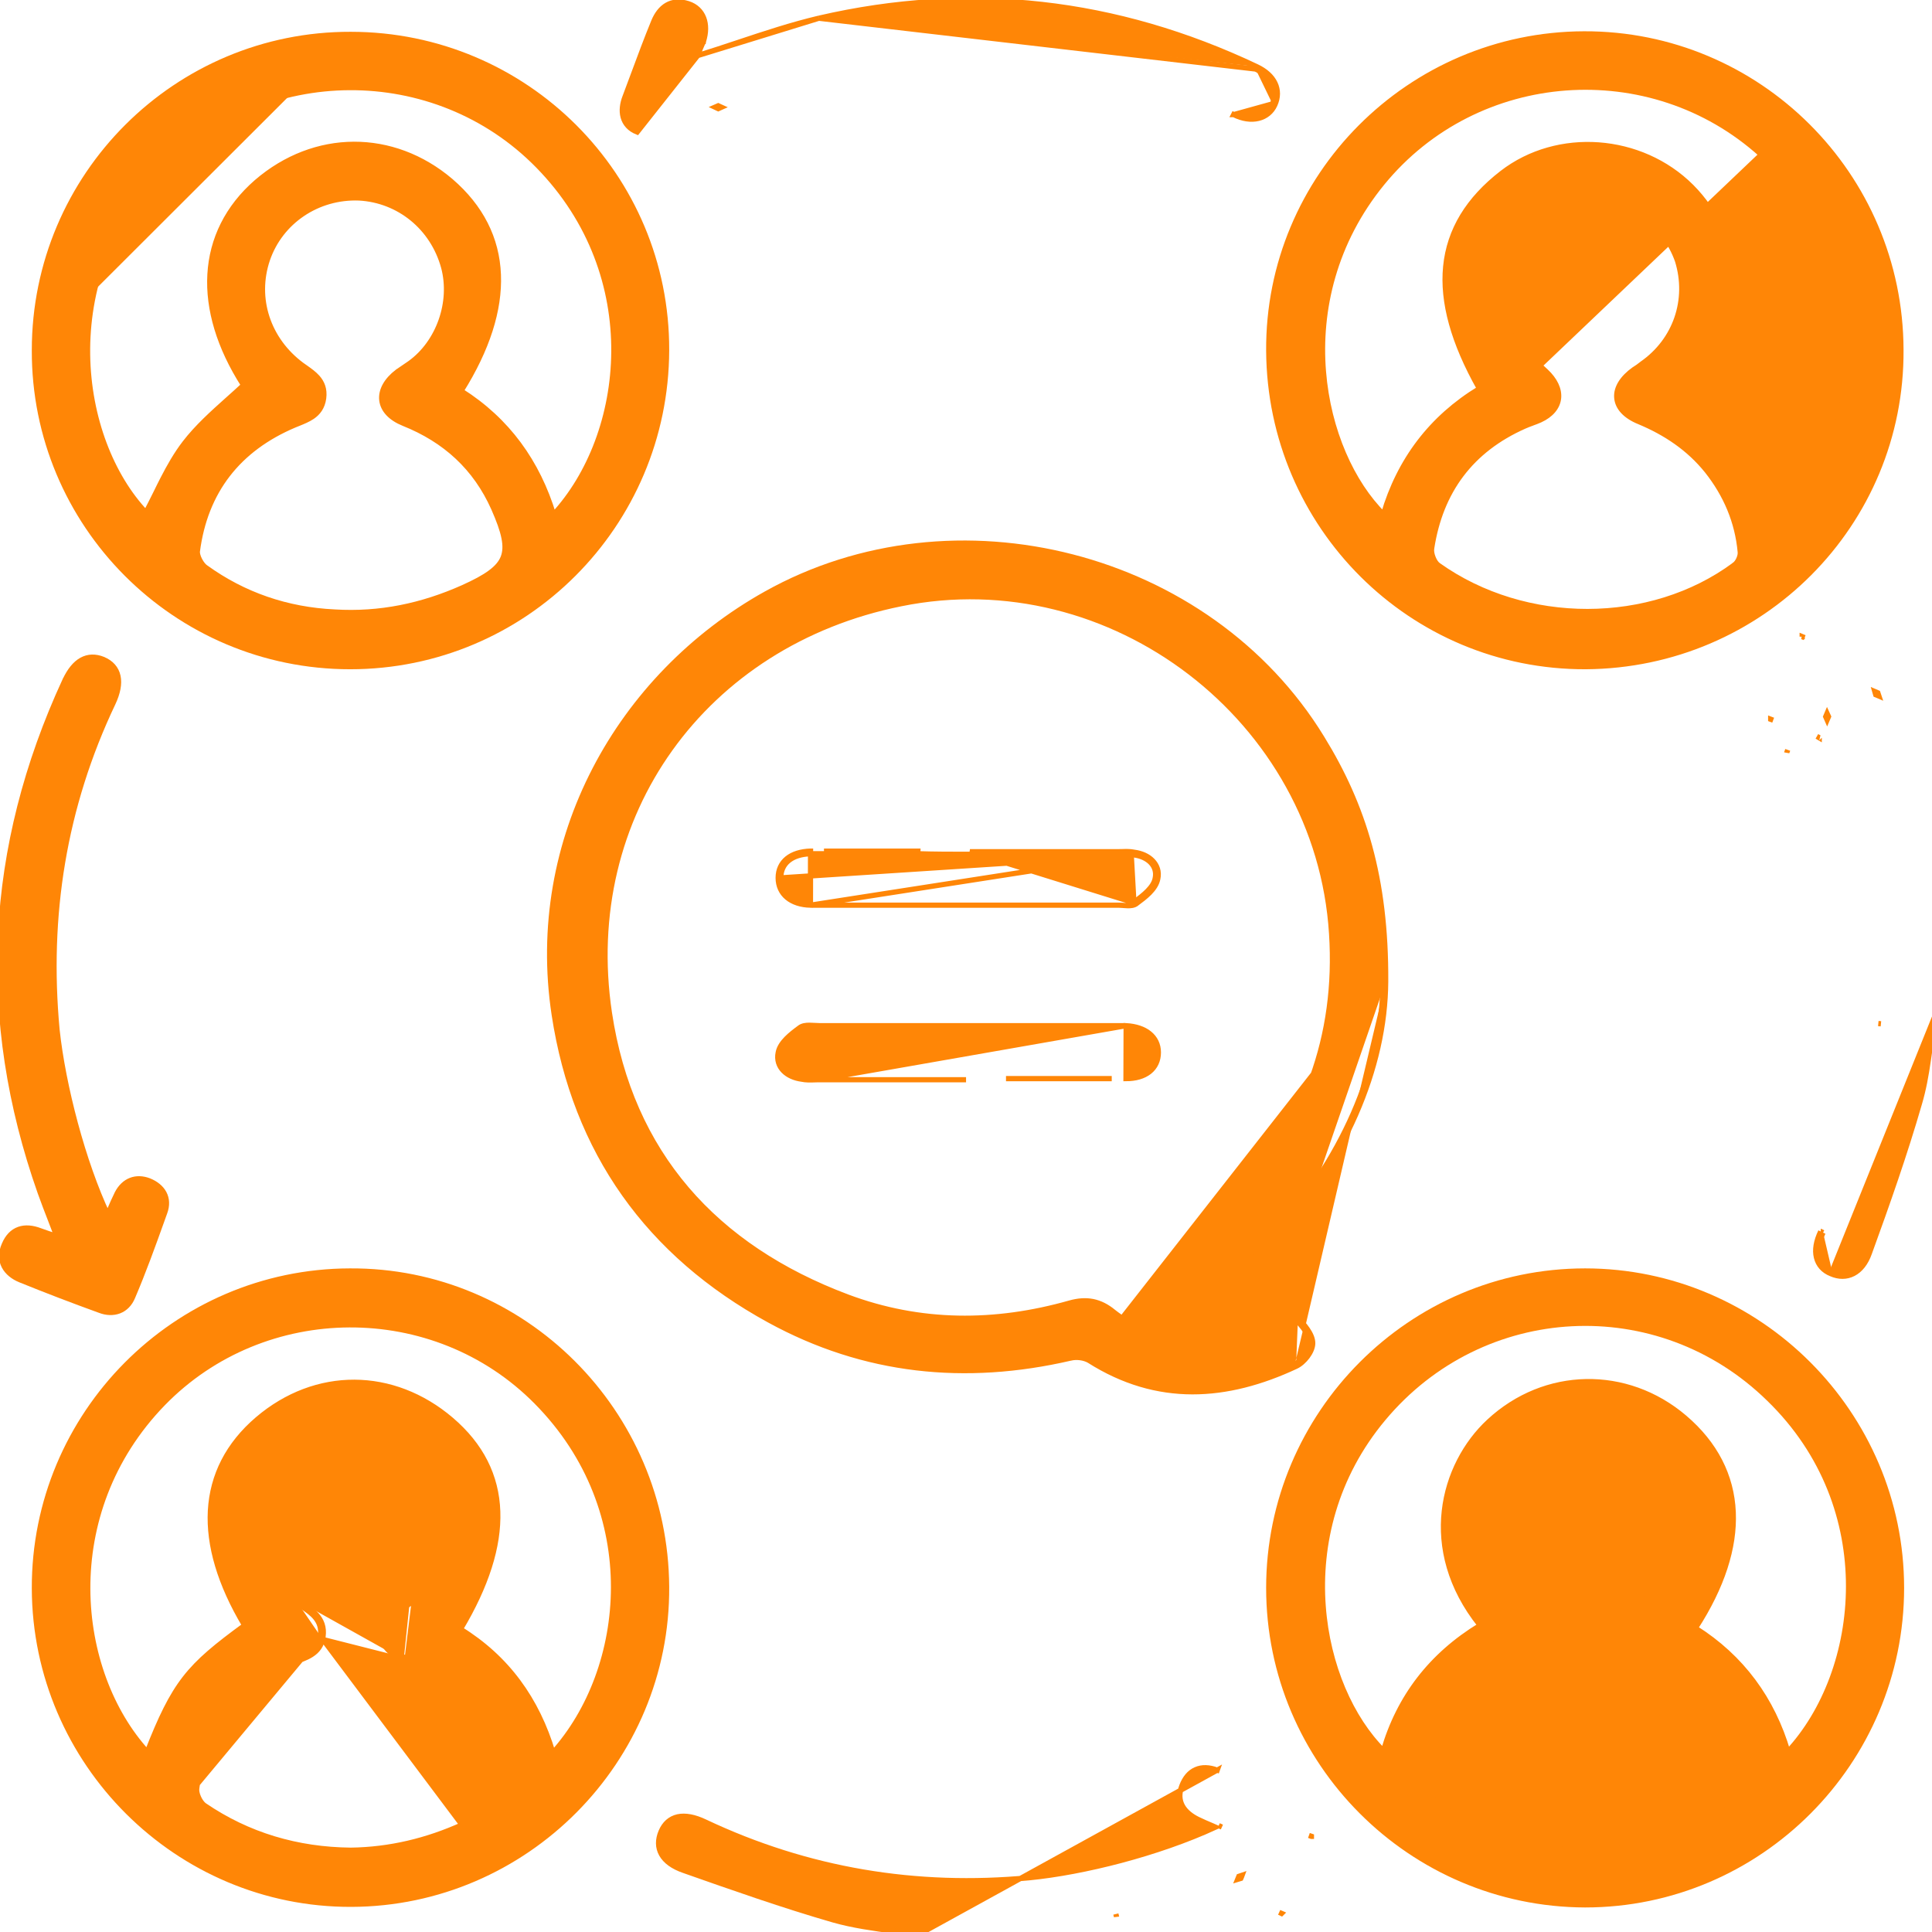
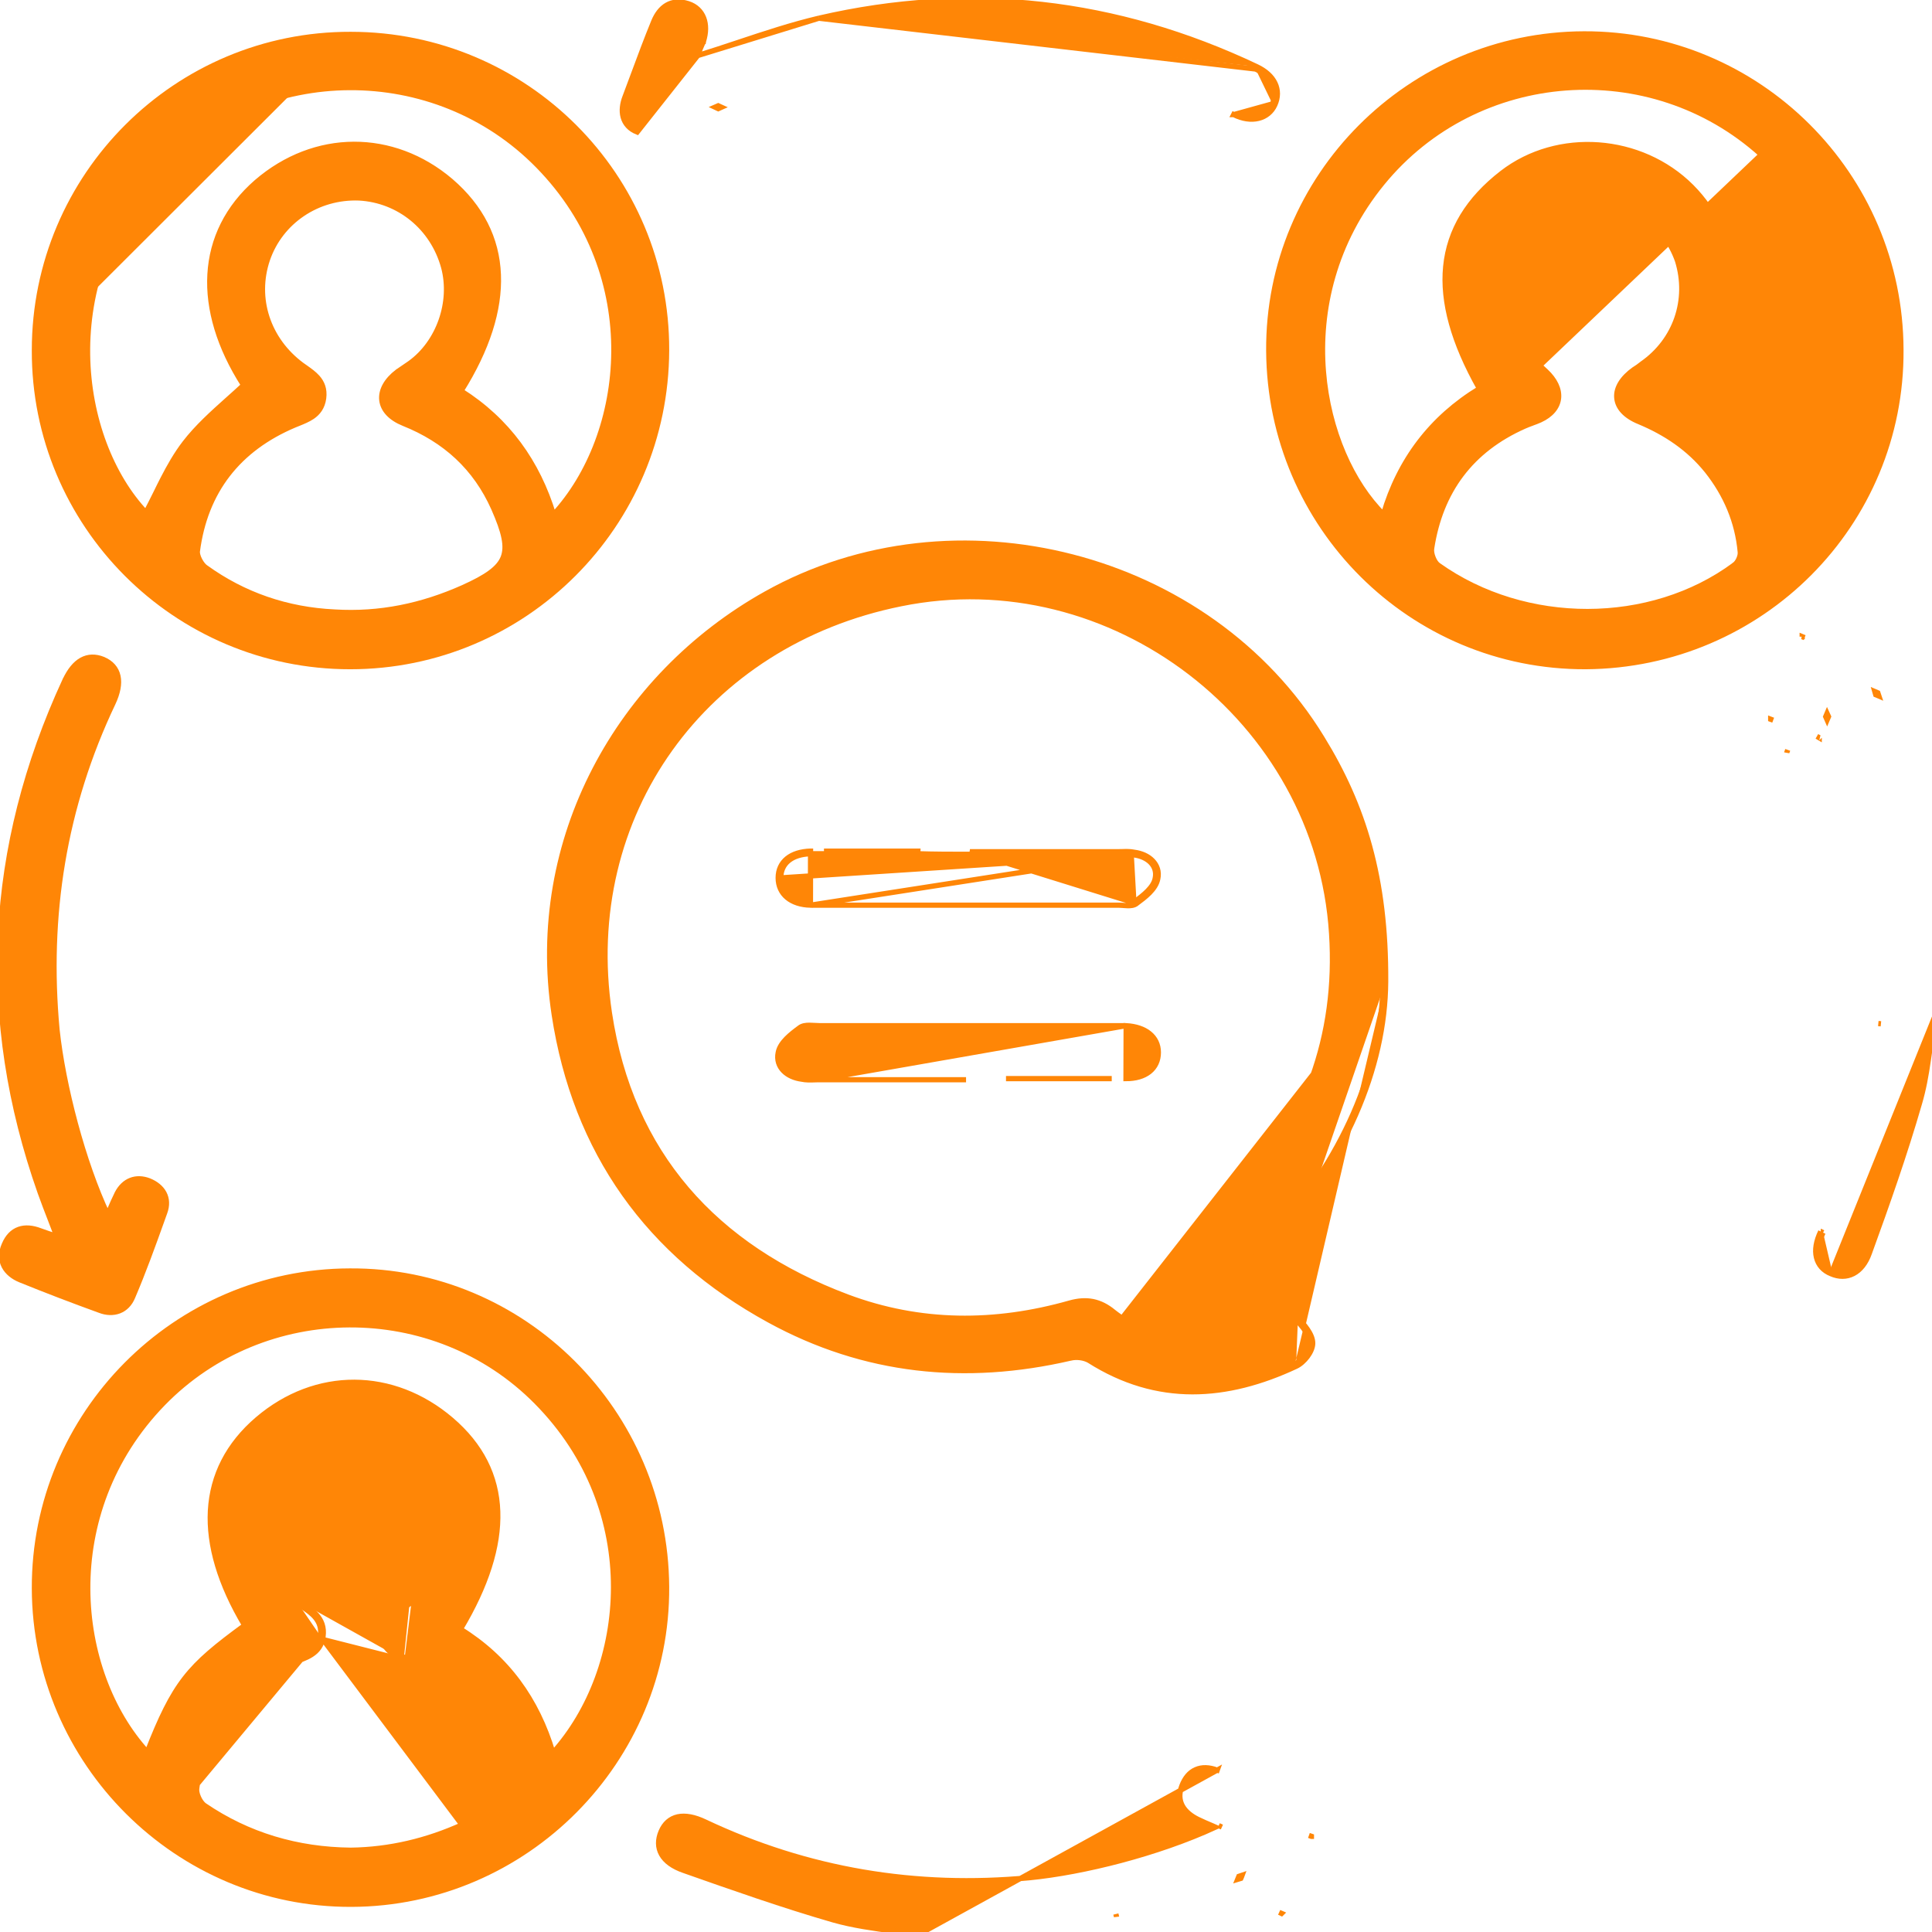
<svg xmlns="http://www.w3.org/2000/svg" width="37" height="37" viewBox="0 0 37 37" fill="none">
  <g clip-path="url(#clip0_3204_112)">
    <path d="M17.589 37.049L17.589 37.05L23.311 33.9L23.294 33.947L23.311 33.9L23.311 33.9C23.158 33.843 23.018 33.838 22.899 33.891C22.78 33.943 22.692 34.05 22.635 34.198C22.576 34.35 22.586 34.481 22.648 34.591C22.709 34.699 22.816 34.78 22.938 34.841C23.025 34.884 23.117 34.923 23.219 34.966C23.238 34.974 23.259 34.983 23.279 34.992C22.171 35.501 20.758 35.857 19.71 35.961C17.547 36.165 15.47 35.822 13.501 34.891L13.501 34.891C13.303 34.797 13.127 34.763 12.981 34.794C12.833 34.827 12.724 34.926 12.66 35.078C12.596 35.229 12.594 35.38 12.669 35.513C12.743 35.644 12.887 35.75 13.098 35.822L13.098 35.822C14.044 36.155 14.991 36.489 15.96 36.769L15.96 36.769C16.337 36.876 16.732 36.93 17.12 36.982C17.278 37.004 17.435 37.025 17.589 37.049ZM25.115 35.168C25.115 35.168 25.115 35.168 25.115 35.167L25.068 35.151L25.114 35.168C25.115 35.168 25.115 35.168 25.115 35.168ZM23.775 35.947C23.779 35.936 23.784 35.925 23.788 35.914C23.768 35.921 23.747 35.927 23.726 35.934C23.718 35.954 23.709 35.974 23.701 35.994C23.722 35.988 23.742 35.981 23.763 35.974C23.767 35.965 23.771 35.956 23.775 35.947ZM24.543 36.645C24.544 36.644 24.544 36.644 24.544 36.644C24.544 36.644 24.544 36.644 24.544 36.644L24.498 36.624L24.543 36.645ZM21.382 36.705C21.382 36.704 21.382 36.704 21.382 36.704L21.37 36.656L21.382 36.705C21.382 36.705 21.382 36.705 21.382 36.705ZM23.401 34.99C23.381 34.981 23.36 34.972 23.34 34.963L23.401 34.99Z" fill="#FF8606" stroke="#FF8606" stroke-width="0.1" />
    <path d="M35.067 24.394C35.213 24.458 35.363 24.459 35.495 24.391C35.626 24.323 35.733 24.19 35.8 23.999C36.144 23.053 36.478 22.106 36.758 21.137C36.839 20.865 36.888 20.588 36.928 20.31C36.943 20.214 36.955 20.119 36.968 20.023C36.993 19.841 37.018 19.659 37.049 19.476L37.05 19.476L35.087 24.348M35.067 24.394C35.067 24.394 35.067 24.394 35.066 24.393L35.087 24.348M35.067 24.394C35.067 24.394 35.068 24.394 35.068 24.394L35.087 24.348M35.067 24.394C34.919 24.335 34.822 24.226 34.787 24.081C34.752 23.939 34.78 23.768 34.869 23.584M35.087 24.348C34.818 24.24 34.742 23.961 34.914 23.606M34.869 23.584C34.869 23.584 34.869 23.585 34.869 23.585L34.914 23.606M34.869 23.584C34.87 23.584 34.87 23.584 34.87 23.584L34.914 23.606M34.869 23.584L34.914 23.606M35.018 13.723C35.009 13.703 34.999 13.683 34.99 13.663C34.981 13.684 34.972 13.704 34.964 13.724C34.973 13.744 34.983 13.765 34.992 13.786C35.001 13.765 35.009 13.744 35.018 13.723ZM35.963 13.268C35.943 13.259 35.923 13.251 35.904 13.243C35.91 13.264 35.916 13.285 35.922 13.305C35.936 13.311 35.95 13.316 35.964 13.322C35.97 13.325 35.976 13.327 35.983 13.33C35.976 13.309 35.97 13.288 35.963 13.268ZM34.514 12.192C34.514 12.192 34.514 12.193 34.514 12.193C34.514 12.193 34.513 12.193 34.513 12.193L34.56 12.211L34.514 12.192ZM33.911 13.774C33.911 13.774 33.911 13.774 33.911 13.775C33.911 13.775 33.911 13.775 33.911 13.775L33.958 13.792L33.911 13.774ZM34.22 14.408C34.22 14.408 34.22 14.408 34.22 14.408C34.22 14.408 34.22 14.408 34.22 14.409L34.237 14.361L34.22 14.408ZM34.84 14.129C34.84 14.128 34.84 14.128 34.84 14.128C34.84 14.127 34.84 14.127 34.841 14.127L34.796 14.103L34.84 14.129ZM36.022 19.607L35.972 19.602C35.972 19.602 35.972 19.602 35.972 19.602L36.022 19.607Z" fill="#FF8606" stroke="#FF8606" stroke-width="0.1" />
    <path d="M36.405 6.697C36.394 3.348 33.674 0.638 30.335 0.649C26.997 0.66 24.276 3.38 24.298 6.719C24.32 10.078 27.029 12.778 30.368 12.767L30.368 12.767C33.727 12.745 36.427 10.036 36.405 6.697ZM36.405 6.697L36.355 6.697L36.405 6.697C36.405 6.697 36.405 6.697 36.405 6.697ZM26.494 9.85C25.894 9.255 25.436 8.25 25.345 7.115C25.25 5.944 25.546 4.637 26.472 3.504C28.281 1.29 31.613 1.045 33.731 2.961L26.494 9.85ZM26.494 9.85C26.802 8.807 27.412 8.004 28.333 7.443C27.837 6.563 27.619 5.787 27.687 5.104C27.756 4.407 28.119 3.815 28.767 3.314C29.831 2.492 31.428 2.613 32.392 3.576C33.344 4.529 33.589 6.167 32.454 7.481C33.356 8.061 33.933 8.85 34.239 9.865C35.768 8.137 35.927 4.958 33.731 2.961L26.494 9.85ZM30.422 3.791L30.422 3.791C31.184 3.78 31.875 4.282 32.126 4.993C32.356 5.735 32.094 6.518 31.446 6.968L31.446 6.968L31.444 6.97C31.39 7.012 31.349 7.043 31.299 7.073L31.299 7.073L31.295 7.075C31.069 7.236 30.947 7.428 30.963 7.617C30.978 7.808 31.131 7.971 31.391 8.076C31.901 8.289 32.345 8.585 32.693 9.018C33.053 9.473 33.275 9.991 33.328 10.571L33.328 10.572C33.332 10.609 33.322 10.659 33.3 10.707C33.278 10.757 33.247 10.796 33.219 10.816L33.219 10.816L33.219 10.817C31.613 12.008 29.208 12.008 27.548 10.827L27.547 10.826C27.51 10.802 27.472 10.748 27.446 10.681C27.419 10.615 27.409 10.547 27.418 10.501L27.418 10.499C27.587 9.408 28.168 8.617 29.195 8.162L29.195 8.162C29.241 8.141 29.291 8.123 29.342 8.104L29.343 8.103C29.393 8.085 29.446 8.066 29.496 8.043L29.496 8.043L29.496 8.043C29.705 7.947 29.829 7.8 29.848 7.627C29.866 7.455 29.779 7.274 29.606 7.112L29.606 7.112C29.584 7.091 29.561 7.07 29.538 7.049C29.264 6.796 28.977 6.532 28.833 6.224C28.301 5.088 29.166 3.801 30.422 3.791Z" fill="#FF8606" stroke="#FF8606" stroke-width="0.1" />
    <path d="M0.659 6.708C0.648 10.046 3.358 12.767 6.707 12.767C10.046 12.767 12.755 10.057 12.766 6.708C12.777 3.369 10.067 0.66 6.718 0.659M0.659 6.708C0.659 3.358 3.38 0.649 6.718 0.659M0.659 6.708C0.659 6.708 0.659 6.708 0.659 6.708H0.709L0.659 6.708C0.659 6.708 0.659 6.708 0.659 6.708ZM6.718 0.659C6.718 0.659 6.718 0.659 6.718 0.659V0.709L6.718 0.659C6.718 0.659 6.718 0.659 6.718 0.659ZM4.912 3.488L4.912 3.488C4.359 3.97 4.059 4.579 4.021 5.255C3.983 5.92 4.198 6.646 4.665 7.377C4.564 7.471 4.461 7.564 4.357 7.656C4.066 7.917 3.774 8.179 3.54 8.483C3.376 8.696 3.242 8.933 3.119 9.172C3.072 9.263 3.027 9.355 2.983 9.445C2.92 9.571 2.858 9.696 2.794 9.817C1.472 8.424 1.036 5.342 3.099 3.206L3.099 3.206C5.047 1.184 8.336 1.162 10.305 3.174L10.305 3.174C12.374 5.285 12.007 8.337 10.601 9.857C10.294 8.848 9.717 8.048 8.83 7.487C9.331 6.687 9.571 5.936 9.544 5.26C9.517 4.57 9.211 3.964 8.632 3.466L8.632 3.466C7.527 2.526 6.027 2.526 4.912 3.488ZM6.409 11.721L6.409 11.721C5.494 11.678 4.665 11.391 3.942 10.87L3.942 10.87L3.94 10.869C3.901 10.843 3.858 10.79 3.825 10.726C3.792 10.663 3.776 10.601 3.779 10.562C3.928 9.409 4.561 8.596 5.641 8.14L5.641 8.14C5.666 8.13 5.692 8.119 5.718 8.109C5.807 8.073 5.902 8.034 5.982 7.98C6.09 7.906 6.174 7.8 6.198 7.628L6.198 7.628C6.221 7.451 6.167 7.327 6.079 7.228C6.015 7.156 5.93 7.096 5.851 7.04C5.827 7.023 5.803 7.007 5.78 6.99C5.13 6.508 4.87 5.713 5.121 4.972C5.371 4.241 6.082 3.76 6.877 3.791C7.64 3.833 8.288 4.355 8.497 5.119C8.675 5.787 8.402 6.561 7.85 6.957C7.813 6.984 7.773 7.01 7.733 7.037L7.733 7.037C7.693 7.064 7.652 7.091 7.613 7.119L7.613 7.119L7.612 7.119C7.401 7.281 7.292 7.473 7.312 7.66C7.332 7.849 7.48 8.008 7.731 8.109C8.526 8.427 9.107 8.955 9.456 9.738C9.555 9.963 9.622 10.145 9.652 10.298C9.683 10.45 9.677 10.571 9.637 10.675C9.596 10.779 9.518 10.872 9.392 10.965C9.266 11.059 9.094 11.15 8.869 11.252C8.08 11.604 7.271 11.774 6.409 11.721Z" fill="#FF8606" stroke="#FF8606" stroke-width="0.1" />
-     <path d="M27.358 34.184C27.325 34.388 27.379 34.506 27.562 34.624C28.411 35.194 29.346 35.474 30.324 35.484M27.358 34.184L27.407 34.192C27.407 34.192 27.407 34.192 27.407 34.192M27.358 34.184C27.551 33.066 28.153 32.27 29.185 31.808L33.116 33.462C32.767 32.658 32.186 32.118 31.37 31.79C31.12 31.69 30.968 31.533 30.948 31.347C30.928 31.162 31.041 30.972 31.262 30.811C31.281 30.797 31.301 30.784 31.321 30.77C31.326 30.767 31.33 30.763 31.335 30.76C31.36 30.743 31.386 30.725 31.411 30.705L31.413 30.703L31.413 30.703C32.21 30.137 32.428 29.134 31.937 28.319C31.467 27.546 30.442 27.253 29.638 27.671L29.638 27.671C28.79 28.11 28.426 29.103 28.854 29.969C29.005 30.271 29.293 30.526 29.567 30.768C29.576 30.776 29.585 30.784 29.594 30.792L29.595 30.793C29.773 30.954 29.866 31.138 29.847 31.315C29.829 31.493 29.699 31.645 29.475 31.746C29.43 31.768 29.382 31.785 29.337 31.801L29.336 31.801C29.29 31.818 29.247 31.833 29.207 31.853L29.205 31.854L29.205 31.854C28.189 32.309 27.598 33.09 27.407 34.192M27.358 34.184L27.407 34.191C27.407 34.191 27.407 34.192 27.407 34.192M27.407 34.192C27.392 34.288 27.398 34.358 27.424 34.415C27.451 34.473 27.502 34.526 27.589 34.582L27.59 34.583C28.43 35.147 29.356 35.424 30.324 35.434M30.324 35.434C30.324 35.434 30.324 35.434 30.324 35.434L30.324 35.484M30.324 35.434C30.325 35.434 30.325 35.434 30.325 35.434L30.324 35.484M30.324 35.434C31.134 35.424 31.858 35.253 32.55 34.934C32.982 34.734 33.204 34.575 33.284 34.37C33.363 34.165 33.305 33.898 33.116 33.462L30.324 35.484M30.357 36.48H30.357C33.695 36.48 36.416 33.749 36.416 30.41C36.416 27.072 33.684 24.341 30.357 24.341C27.018 24.341 24.298 27.072 24.298 30.41C24.298 33.749 27.018 36.469 30.357 36.48ZM32.26 27.148L32.26 27.148C31.155 26.207 29.589 26.229 28.517 27.224C27.627 28.049 27.18 29.666 28.347 31.128C27.41 31.699 26.792 32.5 26.494 33.531C25.879 32.92 25.423 31.9 25.34 30.758C25.253 29.58 25.562 28.276 26.493 27.164L26.493 27.164C28.388 24.897 31.762 24.716 33.88 26.791L33.88 26.791C36.032 28.881 35.667 32.016 34.24 33.548C33.943 32.54 33.355 31.74 32.469 31.18C32.98 30.389 33.223 29.639 33.193 28.959C33.163 28.265 32.849 27.65 32.26 27.148Z" fill="#FF8606" stroke="#FF8606" stroke-width="0.1" />
    <path d="M7.75 31.744C7.266 31.55 7.223 31.152 7.642 30.851C7.68 30.824 7.72 30.797 7.761 30.771C7.801 30.744 7.841 30.717 7.879 30.69M7.75 31.744L7.731 31.79C7.731 31.79 7.731 31.79 7.731 31.79M7.75 31.744L7.731 31.79C7.731 31.79 7.731 31.79 7.731 31.79M7.75 31.744C8.556 32.077 9.147 32.603 9.502 33.41C9.9 34.323 9.792 34.571 8.879 34.99L6.138 31.335M7.731 31.79C7.481 31.689 7.33 31.53 7.308 31.343C7.286 31.157 7.396 30.967 7.613 30.811L7.613 30.811C7.652 30.783 7.693 30.756 7.733 30.729L7.733 30.729C7.773 30.702 7.813 30.676 7.85 30.649M7.731 31.79C8.527 32.119 9.107 32.637 9.456 33.43C9.555 33.657 9.621 33.84 9.652 33.993C9.682 34.145 9.677 34.264 9.636 34.367C9.595 34.469 9.516 34.561 9.388 34.654C9.26 34.748 9.086 34.84 8.858 34.944C8.176 35.253 7.463 35.424 6.718 35.434C5.696 35.424 4.75 35.147 3.91 34.573C3.87 34.542 3.829 34.486 3.801 34.421C3.772 34.356 3.76 34.291 3.768 34.246L3.768 34.244C3.927 33.09 4.539 32.288 5.619 31.843L5.619 31.843L5.62 31.843C5.653 31.829 5.685 31.816 5.718 31.803C5.742 31.794 5.767 31.785 5.792 31.774C5.851 31.75 5.91 31.724 5.964 31.689C6.075 31.618 6.163 31.515 6.187 31.342L6.187 31.341C6.211 31.159 6.154 31.029 6.062 30.927C5.99 30.847 5.896 30.783 5.808 30.723C5.787 30.709 5.767 30.695 5.748 30.682M7.85 30.649C7.85 30.649 7.85 30.65 7.849 30.65L7.879 30.69M7.85 30.649C7.85 30.649 7.85 30.649 7.85 30.649L7.879 30.69M7.85 30.649C8.392 30.253 8.664 29.489 8.508 28.842M7.879 30.69C8.438 30.282 8.717 29.497 8.556 28.83M8.556 28.83L8.508 28.843C8.508 28.843 8.508 28.843 8.508 28.842M8.556 28.83C8.352 28.024 7.675 27.476 6.836 27.433M8.556 28.83L8.508 28.842C8.508 28.842 8.508 28.842 8.508 28.842M8.508 28.842C8.309 28.058 7.651 27.525 6.834 27.483M6.836 27.433L6.834 27.483C6.834 27.483 6.834 27.483 6.834 27.483M6.836 27.433C6.095 27.401 5.342 27.906 5.073 28.637M6.836 27.433L6.834 27.483C6.834 27.483 6.834 27.483 6.834 27.483M6.834 27.483C6.115 27.452 5.382 27.943 5.12 28.654M5.073 28.637L5.12 28.654C5.12 28.654 5.12 28.654 5.12 28.654M5.073 28.637C4.805 29.389 5.063 30.228 5.718 30.722M5.073 28.637L5.12 28.654C5.12 28.654 5.12 28.654 5.12 28.654M5.12 28.654C4.859 29.385 5.109 30.2 5.748 30.682M5.718 30.722L5.747 30.681C5.747 30.681 5.747 30.682 5.748 30.682M5.718 30.722C5.739 30.737 5.761 30.751 5.782 30.766C5.979 30.9 6.176 31.034 6.138 31.335M5.718 30.722L5.748 30.682C5.748 30.682 5.748 30.682 5.748 30.682M6.138 31.335C6.101 31.601 5.9 31.679 5.702 31.756C5.668 31.77 5.633 31.783 5.6 31.797C4.504 32.249 3.88 33.066 3.719 34.237L6.138 31.335ZM6.696 24.341C3.358 24.352 0.648 27.083 0.659 30.421C0.67 33.76 3.401 36.48 6.729 36.469C10.067 36.459 12.788 33.717 12.766 30.389C12.745 27.04 10.024 24.319 6.696 24.341ZM6.696 24.341C6.696 24.341 6.696 24.341 6.696 24.341L6.697 24.391L6.696 24.341C6.696 24.341 6.696 24.341 6.696 24.341ZM10.273 26.845L10.273 26.845C12.352 28.945 12.027 31.977 10.59 33.569C10.283 32.541 9.706 31.75 8.818 31.2C9.314 30.369 9.555 29.615 9.532 28.947C9.509 28.265 9.211 27.677 8.642 27.191L8.642 27.191C7.528 26.24 6.049 26.229 4.933 27.18L4.933 27.18C4.37 27.661 4.068 28.254 4.03 28.931C3.994 29.596 4.214 30.337 4.685 31.128C4.147 31.522 3.81 31.795 3.541 32.141C3.276 32.483 3.079 32.893 2.82 33.554C1.42 32.026 1.081 28.979 3.121 26.877C5.058 24.886 8.315 24.865 10.273 26.845Z" fill="#FF8606" stroke="#FF8606" stroke-width="0.1" />
    <path d="M26.537 18.801V18.801C26.526 20.45 25.756 22.268 24.32 23.802L24.32 23.802C24.078 24.059 23.981 24.246 23.997 24.413C24.014 24.58 24.147 24.749 24.432 24.964L24.401 25.003M26.537 18.801L26.487 18.801C26.476 20.435 25.713 22.241 24.283 23.767C23.799 24.283 23.832 24.573 24.401 25.003M26.537 18.801C26.548 16.814 26.115 15.429 25.315 14.131C23.151 10.593 18.284 9.349 14.67 11.372C11.848 12.951 10.105 16.077 10.614 19.432L10.614 19.432C11.014 22.06 12.421 24.019 14.735 25.284C16.553 26.279 18.49 26.474 20.5 26.009L20.5 26.009L20.501 26.009C20.618 25.98 20.765 26 20.86 26.056C22.168 26.885 23.498 26.785 24.82 26.167M26.537 18.801L20.886 26.014C22.176 26.831 23.488 26.734 24.799 26.121M24.401 25.003L24.431 24.963C24.48 25 24.537 25.03 24.599 25.062C24.613 25.07 24.628 25.078 24.643 25.086C24.718 25.126 24.798 25.172 24.858 25.239M24.401 25.003C24.454 25.043 24.515 25.075 24.577 25.107C24.667 25.155 24.757 25.202 24.821 25.272M24.858 25.239L24.821 25.272M24.858 25.239C24.858 25.238 24.858 25.238 24.858 25.238L24.821 25.272M24.858 25.239C24.917 25.303 24.986 25.381 25.041 25.462C25.095 25.542 25.14 25.633 25.14 25.724C25.14 25.809 25.095 25.903 25.037 25.981C24.978 26.059 24.9 26.13 24.82 26.167M24.821 25.272C24.939 25.401 25.09 25.573 25.09 25.724C25.09 25.863 24.939 26.057 24.799 26.121M24.82 26.167C24.82 26.167 24.82 26.167 24.82 26.167L24.799 26.121M24.82 26.167C24.82 26.167 24.82 26.167 24.82 26.167L24.799 26.121M25.502 17.88L25.502 17.88C25.63 19.854 24.99 21.55 23.666 23.014C23.219 23.503 22.982 23.872 22.968 24.264C22.954 24.64 23.147 25.025 23.521 25.541C22.701 25.721 21.959 25.625 21.326 25.126C21.198 25.02 21.067 24.954 20.927 24.926C20.787 24.899 20.642 24.911 20.486 24.955C19.054 25.361 17.625 25.361 16.228 24.838C13.695 23.887 12.075 22.095 11.67 19.396C11.104 15.607 13.483 12.32 17.252 11.562L17.252 11.562C21.286 10.74 25.246 13.782 25.502 17.88Z" fill="#FF8606" stroke="#FF8606" stroke-width="0.1" />
    <path d="M15.682 0.349L15.683 0.349C18.575 -0.32 21.381 0.004 24.068 1.277M15.682 0.349L24.046 1.322M15.682 0.349C15.156 0.474 14.646 0.643 14.133 0.814C13.877 0.899 13.621 0.984 13.362 1.064M15.682 0.349L13.362 1.064M24.068 1.277C24.068 1.277 24.068 1.277 24.068 1.277L24.046 1.322M24.068 1.277C24.067 1.277 24.067 1.277 24.067 1.277L24.046 1.322M24.068 1.277C24.236 1.356 24.357 1.465 24.418 1.594C24.48 1.724 24.479 1.868 24.414 2.01M24.046 1.322C24.369 1.473 24.487 1.731 24.369 1.989M24.414 2.01C24.414 2.009 24.414 2.009 24.414 2.009L24.369 1.989M24.414 2.01C24.354 2.142 24.242 2.233 24.101 2.267C23.961 2.301 23.796 2.279 23.627 2.195M24.414 2.01L24.369 1.989M24.369 1.989L23.627 2.195M13.362 1.064C13.392 0.975 13.431 0.883 13.471 0.795L13.472 0.795L13.473 0.789C13.524 0.625 13.526 0.471 13.476 0.343C13.427 0.215 13.326 0.118 13.184 0.071L13.184 0.071L13.183 0.071C13.022 0.019 12.883 0.032 12.769 0.098C12.657 0.163 12.576 0.276 12.52 0.411L12.52 0.411L12.52 0.411C12.383 0.745 12.257 1.084 12.131 1.424C12.078 1.567 12.025 1.71 11.971 1.852C11.92 1.982 11.901 2.12 11.934 2.242C11.968 2.367 12.055 2.47 12.203 2.529L13.362 1.064ZM23.627 2.195C23.627 2.195 23.626 2.195 23.626 2.195L23.649 2.15L23.627 2.195C23.627 2.195 23.627 2.195 23.627 2.195ZM13.755 2.026C13.735 2.035 13.715 2.044 13.694 2.053C13.715 2.063 13.735 2.072 13.755 2.081C13.775 2.072 13.796 2.063 13.816 2.054C13.796 2.045 13.776 2.036 13.755 2.026Z" fill="#FF8606" stroke="#FF8606" stroke-width="0.1" />
    <path d="M2.245 22.852L2.245 22.852L2.245 22.853C2.194 22.955 2.147 23.062 2.096 23.18C2.085 23.207 2.073 23.233 2.062 23.261C1.591 22.266 1.206 20.788 1.092 19.721C0.889 17.536 1.221 15.449 2.163 13.469L2.163 13.469C2.256 13.271 2.291 13.095 2.259 12.949C2.227 12.801 2.128 12.692 1.976 12.628L1.976 12.628L1.975 12.627C1.829 12.569 1.689 12.57 1.562 12.641C1.438 12.71 1.333 12.841 1.245 13.029L1.244 13.029C-0.234 16.233 -0.406 19.504 0.77 22.838L0.77 22.838C0.834 23.018 0.903 23.196 0.975 23.382C1.012 23.478 1.05 23.576 1.088 23.678C0.964 23.638 0.863 23.604 0.77 23.57C0.624 23.514 0.484 23.5 0.363 23.543C0.241 23.586 0.146 23.684 0.083 23.833C0.013 23.99 0.017 24.132 0.079 24.251C0.14 24.368 0.253 24.456 0.389 24.512L0.39 24.512C0.895 24.717 1.401 24.91 1.906 25.093C2.039 25.145 2.17 25.149 2.284 25.105C2.397 25.061 2.487 24.969 2.54 24.84C2.746 24.358 2.926 23.859 3.102 23.368C3.119 23.32 3.136 23.273 3.153 23.226C3.206 23.085 3.198 22.957 3.141 22.85C3.084 22.744 2.982 22.665 2.857 22.614L2.855 22.613C2.733 22.567 2.613 22.562 2.505 22.604C2.398 22.645 2.309 22.73 2.245 22.852Z" fill="#FF8606" stroke="#FF8606" stroke-width="0.1" />
    <path d="M15.521 17.335L15.521 17.335C15.336 17.33 15.182 17.279 15.073 17.188C14.963 17.096 14.903 16.966 14.903 16.812C14.903 16.658 14.963 16.531 15.073 16.442C15.183 16.353 15.337 16.306 15.521 16.3L15.523 16.3L15.521 17.335ZM15.521 17.335H15.523M15.521 17.335H15.523M15.523 17.335H15.523H15.523H15.524H15.524H15.524H15.524H15.525H15.525H15.525H15.525H15.526H15.526H15.526H15.526H15.527H15.527H15.527H15.527H15.528H15.528H15.528H15.528H15.529H15.529H15.529H15.53H15.53H15.53H15.53H15.53H15.531H15.531H15.531H15.532H15.532H15.532H15.532H15.533H15.533H15.533H15.533H15.534H15.534H15.534H15.534H15.535H15.535H15.535H15.536H15.536H15.536H15.536H15.537H15.537H15.537H15.537H15.538H15.538H15.538H15.538H15.539H15.539H15.539H15.539H15.54H15.54H15.54H15.54H15.541H15.541H15.541H15.542H15.542H15.542H15.542H15.543H15.543H15.543H15.543H15.544H15.544H15.544H15.544H15.545H15.545H15.545H15.546H15.546H15.546H15.546H15.547H15.547H15.547H15.547H15.548H15.548H15.548H15.549H15.549H15.549H15.549H15.55H15.55H15.55H15.55H15.551H15.551H15.551H15.552H15.552H15.552H15.552H15.553H15.553H15.553H15.553H15.554H15.554H15.554H15.555H15.555H15.555H15.555H15.556H15.556H15.556H15.556H15.557H15.557H15.557H15.558H15.558H15.558H15.558H15.559H15.559H15.559H15.559H15.56H15.56H15.56H15.561H15.561H15.561H15.562H15.562H15.562H15.562H15.563H15.563H15.563H15.563H15.564H15.564H15.564H15.565H15.565H15.565H15.565H15.566H15.566H15.566H15.566H15.567H15.567H15.567H15.568H15.568H15.568H15.568H15.569H15.569H15.569H15.57H15.57H15.57H15.57H15.571H15.571H15.571H15.572H15.572H15.572H15.572H15.573H15.573H15.573H15.573H15.574H15.574H15.574H15.575H15.575H15.575H15.575H15.576H15.576H15.576H15.577H15.577H15.577H15.577H15.578H15.578H15.578H15.579H15.579H15.579H15.579H15.58H15.58H15.58H15.581H15.581H15.581H15.581H15.582H15.582H15.582H15.582H15.583H15.583H15.583H15.584H15.584H15.584H15.585H15.585H15.585H15.585H15.586H15.586H15.586H15.586H15.587H15.587H15.587H15.588H15.588H15.588H15.588H15.589H15.589H15.589H15.59H15.59H15.59H15.591H15.591H15.591H15.591H15.592H15.592H15.592H15.592H15.593H15.593H15.593H15.594H15.594H15.594H15.594H15.595H15.595H15.595H15.596H15.596H15.596H15.596H15.597H15.597H15.597H15.598H15.598H15.598H15.598H15.599H15.599H15.599H15.6H15.6H15.6H15.6H15.601H15.601H15.601H15.601H15.602H15.602H15.602H15.603H15.603H15.603H15.604H15.604H15.604H15.604H15.605H15.605H15.605H15.605H15.606H15.606H15.606H15.607H15.607H15.607H15.607H15.608H15.608H15.608H15.609H15.609H15.609H15.609H15.61H15.61H15.61H15.611H15.611H15.611H15.611H15.612H15.612H15.612H15.613H15.613H15.613H15.613H15.614H15.614H15.614H15.614H15.615H15.615H15.615H15.616H15.616H15.616H15.616H15.617H15.617H15.617H15.618H15.618H15.618H15.618H15.619H15.619H15.619H15.62H15.62H15.62H15.62H15.621H15.621H15.621H15.621H15.622H15.622H15.622H15.623H15.623H15.623H15.623H15.624H15.624H15.624H15.624H15.625H15.625H15.625H15.626H15.626H15.626H15.627H15.627H15.627H15.627H15.628H15.628H15.628H15.628H15.629H15.629H15.629H15.63H15.63H15.63H15.63H15.631H15.631H15.631H15.631H15.632H15.632H15.632H15.633H15.633H15.633H15.633H15.634H15.634H15.634H15.634H15.635H15.635H15.635H15.636H15.636H15.636H15.636H15.637H15.637H15.637H15.637H15.638H15.638H15.638H15.639H15.639H15.639H15.639H15.64H15.64H15.64H15.64H15.641H15.641H15.641H15.642H15.642H15.642H15.642H15.643H15.643H15.643H15.643H15.644H15.644H15.644H15.644H15.645H15.645H15.645H15.646H15.646H15.646H15.646H15.646H15.647H15.647H15.647H15.648H15.648H15.648H15.648H15.649H15.649H15.649H15.649H15.65H15.65H15.65H15.65H15.651H15.651H15.651H15.652H15.652H15.652H15.652H15.653H15.653H15.653H15.653H15.654H15.654H15.654H15.654H15.655H15.655H15.655H15.655H15.656H15.656H15.656H15.656H15.657H15.657H15.657H15.658H15.658H15.658H15.658H15.659H15.659H15.659H15.659H15.66H15.66H15.66H15.66H15.661H15.661H15.661H15.661H15.662H15.662H15.662H15.662H15.663H15.674H15.685H15.696H15.707H15.719H15.73H15.741H15.752H15.764H15.775H15.786H15.797H15.808H15.82H15.831H15.842H15.853H15.864H15.876H15.887H15.898H15.909H15.921H15.932H15.943H15.954H15.965H15.977H15.988H15.999H16.01H16.021H16.033H16.044H16.055H16.066H16.078H16.089H16.1H16.111H16.122H16.134H16.145H16.156H16.167H16.179H16.19H16.201H16.212H16.224H16.235H16.246H16.257H16.268H16.28H16.291H16.302H16.313H16.325H16.336H16.347H16.358H16.369H16.381H16.392H16.403H16.414H16.425H16.437H16.448H16.459H16.47H16.482H16.493H16.504H16.515H16.527H16.538H16.549H16.56H16.572H16.583H16.594H16.605H16.616H16.628H16.639H16.65H16.661H16.673H16.684H16.695H16.706H16.718H16.729H16.74H16.751H16.762H16.774H16.785H16.796H16.807H16.819H16.83H16.841H16.852H16.863H16.875H16.886H16.897H16.909H16.92H16.931H16.942H16.953H16.965H16.976H16.987H16.998H17.01H17.021H17.032H17.043H17.055H17.066H17.077H17.088H17.099H17.111H17.122H17.133H17.145H17.156H17.167H17.178H17.189H17.201H17.212H17.223H17.234H17.246H17.257H17.268H17.279H17.291H17.302H17.313H17.324H17.336H17.347H17.358H17.369H17.381H17.392H17.403H17.414H17.425H17.437H17.448H17.459H17.471H17.482H17.493H17.504H17.515H17.527H17.538H17.549H17.561H17.572H17.583H17.594H17.605H17.617H17.628H17.639H17.65H17.662H17.673H17.684H17.695H17.707H17.718H17.729H17.74H17.752H17.763H17.774H17.785H17.797H17.808H17.819H17.83H17.842H17.853H17.864H17.875H17.887H17.898H17.909H17.92H17.932H17.943H17.954H17.965H17.977H17.988H17.999H18.01H18.022H18.033H18.044H18.055H18.067H18.078H18.089H18.101H18.112H18.123H18.134H18.145H18.157H18.168H18.179H18.191H18.202H18.213H18.224H18.235H18.247H18.258H18.269H18.28H18.292H18.303H18.314H18.326H18.337H18.348H18.359H18.371H18.382H18.393H18.404H18.416H18.427H18.438H18.449H18.461H18.472H18.483H18.494H18.506H18.517H18.528H18.539H18.551H18.562H18.573H18.584H18.596H18.607H18.618H18.63H18.641H18.652H18.663H18.675H18.686H18.697H18.708H18.72H18.731H18.742H18.753H18.765H18.776H18.787H18.798H18.81H18.821H18.832H18.843H18.855H18.866H18.877H18.889H18.9H18.911H18.922H18.934H18.945H18.956H18.967H18.979H18.99H19.001H19.012H19.024H19.035H19.046H19.058H19.069H19.08H19.091H19.102H19.114H19.125H19.136H19.148H19.159H19.17H19.181H19.193H19.204H19.215H19.226H19.238H19.249H19.26H19.271H19.283H19.294H19.305H19.317H19.328H19.339H19.35H19.362H19.373H19.384H19.395H19.407H19.418H19.429H19.441H19.452H19.463H19.474H19.486H19.497H19.508H19.519H19.531H19.542H19.553H19.564H19.576H19.587H19.598H19.61H19.621H19.632H19.643H19.655H19.666H19.677H19.688H19.7H19.711H19.722H19.733H19.745H19.756H19.767H19.779H19.79H19.801H19.812H19.824H19.835H19.846H19.857H19.869H19.88H19.891H19.902H19.914H19.925H19.936H19.948H19.959H19.97H19.981H19.993H20.004H20.015H20.026H20.038H20.049H20.06H20.072H20.083H20.094H20.105H20.117H20.128H20.139H20.151H20.162H20.173H20.184H20.196H20.207H20.218H20.229H20.241H20.252H20.263H20.274H20.286H20.297H20.308H20.32H20.331H20.342H20.353H20.365H20.376H20.387H20.398H20.41H20.421H20.432H20.444H20.455H20.466H20.477H20.489H20.5H20.511H20.522H20.534H20.545H20.556H20.567H20.579H20.59H20.601H20.613H20.624H20.635H20.646H20.658H20.669H20.68H20.692H20.703H20.714H20.725H20.737H20.748H20.759H20.77H20.782H20.793H20.804H20.816H20.827H20.838H20.849H20.861H20.872H20.883H20.895H20.906H20.917H20.928H20.94H20.951H20.962H20.973H20.985H20.996H21.007H21.018H21.03H21.041H21.052H21.064H21.075H21.086H21.097H21.109H21.12H21.131H21.142H21.154H21.165H21.176H21.188H21.199H21.21H21.221H21.233H21.244H21.255H21.267H21.278H21.289H21.3H21.312H21.323H21.334H21.345H21.357H21.368H21.379H21.39H21.402H21.413H21.424C21.449 17.335 21.476 17.337 21.506 17.339L21.513 17.34C21.54 17.342 21.568 17.344 21.595 17.345C21.651 17.346 21.719 17.342 21.767 17.303M15.523 17.335L21.715 16.372M17.576 16.3H17.578L17.576 16.35M17.576 16.3V16.35M17.576 16.3H17.572M17.576 16.3H17.572M17.576 16.35C17.898 16.361 18.232 16.361 18.576 16.361H18.576H21.424C21.448 16.361 21.473 16.36 21.497 16.36C21.57 16.358 21.642 16.355 21.715 16.372M17.576 16.35H15.523C15.168 16.361 14.953 16.533 14.953 16.812L21.715 16.372M21.715 16.372C21.973 16.404 22.177 16.576 22.123 16.823C22.091 16.995 21.897 17.146 21.736 17.264L21.768 17.302C21.768 17.303 21.767 17.303 21.767 17.303M21.767 17.303C21.847 17.244 21.938 17.175 22.014 17.099C22.089 17.022 22.153 16.933 22.172 16.833C22.203 16.692 22.159 16.571 22.071 16.482C21.986 16.394 21.86 16.34 21.723 16.322C21.645 16.305 21.564 16.308 21.491 16.31C21.468 16.31 21.446 16.311 21.424 16.311H21.419H21.413H21.408H21.402H21.397H21.391H21.386H21.38H21.375H21.369H21.363H21.358H21.352H21.347H21.341H21.336H21.33H21.325H21.319H21.314H21.308H21.302H21.297H21.291H21.286H21.28H21.275H21.269H21.264H21.258H21.252H21.247H21.241H21.236H21.23H21.225H21.219H21.214H21.208H21.203H21.197H21.191H21.186H21.18H21.175H21.169H21.164H21.158H21.152H21.147H21.141H21.136H21.13H21.125H21.119H21.114H21.108H21.102H21.097H21.091H21.086H21.08H21.075H21.069H21.064H21.058H21.052H21.047H21.041H21.036H21.03H21.025H21.019H21.014H21.008H21.003H20.997H20.991H20.986H20.98H20.975H20.969H20.964H20.958H20.952H20.947H20.941H20.936H20.93H20.925H20.919H20.913H20.908H20.902H20.897H20.891H20.886H20.88H20.875H20.869H20.863H20.858H20.852H20.847H20.841H20.836H20.83H20.825H20.819H20.813H20.808H20.802H20.797H20.791H20.786H20.78H20.774H20.769H20.763H20.758H20.752H20.747H20.741H20.735H20.73H20.724H20.719H20.713H20.708H20.702H20.697H20.691H20.685H20.68H20.674H20.669H20.663H20.657H20.652H20.646H20.641H20.635H20.63H20.624H20.619H20.613H20.607H20.602H20.596H20.591H20.585H20.58H20.574H20.568H20.563H20.557H20.552H20.546H20.541H20.535H20.529H20.524H20.518H20.513H20.507H20.502H20.496H20.491H20.485H20.479H20.474H20.468H20.463H20.457H20.451H20.446H20.44H20.435H20.429H20.424H20.418H20.413H20.407H20.401H20.396H20.39H20.385H20.379H20.373H20.368H20.362H20.357H20.351H20.346H20.34H20.334H20.329H20.323H20.318H20.312H20.307H20.301H20.296H20.29H20.284H20.279H20.273H20.268H20.262H20.256H20.251H20.245H20.24H20.234H20.229H20.223H20.217H20.212H20.206H20.201H20.195H20.19H20.184H20.178H20.173H20.167H20.162H20.156H20.151H20.145H20.139H20.134H20.128H20.123H20.117H20.111H20.106H20.1H20.095H20.089H20.084H20.078H20.073H20.067H20.061H20.056H20.05H20.045H20.039H20.034H20.028H20.022H20.017H20.011H20.006H20H19.994H19.989H19.983H19.978H19.972H19.967H19.961H19.956H19.95H19.944H19.939H19.933H19.928H19.922H19.916H19.911H19.905H19.9H19.894H19.889H19.883H19.877H19.872H19.866H19.861H19.855H19.849H19.844H19.838H19.833H19.827H19.822H19.816H19.811H19.805H19.799H19.794H19.788H19.783H19.777H19.771H19.766H19.76H19.755H19.749H19.744H19.738H19.733H19.727H19.721H19.716H19.71H19.705H19.699H19.694H19.688H19.682H19.677H19.671H19.666H19.66H19.654H19.649H19.643H19.638H19.632H19.627H19.621H19.616H19.61H19.604H19.599H19.593H19.588H19.582H19.576H19.571H19.565H19.56H19.554H19.549H19.543H19.538H19.532H19.526H19.521H19.515H19.51H19.504H19.498H19.493H19.487H19.482H19.476H19.471H19.465H19.459H19.454H19.448H19.443H19.437H19.432H19.426H19.421H19.415H19.409H19.404H19.398H19.393H19.387H19.381H19.376H19.37H19.365H19.359H19.354H19.348H19.343H19.337H19.331H19.326H19.32H19.315H19.309H19.304H19.298H19.292H19.287H19.281H19.276H19.27H19.265H19.259H19.253H19.248H19.242H19.237H19.231H19.226H19.22H19.215H19.209H19.203H19.198H19.192H19.187H19.181H19.176H19.17H19.165H19.159H19.153H19.148H19.142H19.137H19.131H19.125H19.12H19.114H19.109H19.103H19.098H19.092H19.087H19.081H19.076H19.07H19.064H19.059H19.053H19.048H19.042H19.037H19.031H19.025H19.02H19.014H19.009H19.003H18.998H18.992H18.986H18.981H18.975H18.97H18.964H18.959H18.953H18.948H18.942H18.936H18.931H18.925H18.92H18.914H18.909H18.903H18.898H18.892H18.887H18.881H18.875H18.87H18.864H18.859H18.853H18.848H18.842H18.837H18.831H18.825H18.82H18.814H18.809H18.803H18.798H18.792H18.787H18.781H18.775H18.77H18.764H18.759H18.753H18.748H18.742H18.737H18.731H18.726H18.72H18.714H18.709H18.703H18.698H18.692H18.687H18.681H18.675H18.67H18.664H18.659H18.653H18.648H18.642H18.637H18.631H18.626H18.62H18.614H18.609H18.603H18.598H18.592H18.587H18.581H18.576L21.767 17.303ZM17.572 16.3H17.568M17.572 16.3H17.568M17.568 16.3H17.564M17.568 16.3H17.564M17.564 16.3H17.56M17.564 16.3H17.56M17.56 16.3H17.556M17.56 16.3H17.556M17.556 16.3H17.552M17.556 16.3H17.552M17.552 16.3H17.548M17.552 16.3H17.548M17.548 16.3H17.544M17.548 16.3H17.544M17.544 16.3H17.54M17.544 16.3H17.54M17.54 16.3H17.536M17.54 16.3H17.536M17.536 16.3H17.532M17.536 16.3H17.532M17.532 16.3H17.528M17.532 16.3H17.528M17.528 16.3H17.524M17.528 16.3H17.524M17.524 16.3H17.52M17.524 16.3H17.52M17.52 16.3H17.516M17.52 16.3H17.516M17.516 16.3H17.512M17.516 16.3H17.512M17.512 16.3H17.508M17.512 16.3H17.508M17.508 16.3H17.503M17.508 16.3H17.503M17.503 16.3H17.5M17.503 16.3H17.5M17.5 16.3H17.495M17.5 16.3H17.495M17.495 16.3H17.491M17.495 16.3H17.491M17.491 16.3H17.487M17.491 16.3H17.487M17.487 16.3H17.483M17.487 16.3H17.483M17.483 16.3H17.479M17.483 16.3H17.479M17.479 16.3H17.475M17.479 16.3H17.475M17.475 16.3H17.471M17.475 16.3H17.471M17.471 16.3H17.467M17.471 16.3H17.467M17.467 16.3H17.463M17.467 16.3H17.463M17.463 16.3H17.459M17.463 16.3H17.459M17.459 16.3H17.455M17.459 16.3H17.455M17.455 16.3H17.451M17.455 16.3H17.451M17.451 16.3H17.447M17.451 16.3H17.447M17.447 16.3H17.443M17.447 16.3H17.443M17.443 16.3H17.439M17.443 16.3H17.439M17.439 16.3H17.435M17.439 16.3H17.435M17.435 16.3H17.431M17.435 16.3H17.431M17.431 16.3H17.427M17.431 16.3H17.427M17.427 16.3H17.423M17.427 16.3H17.423M17.423 16.3H17.419M17.423 16.3H17.419M17.419 16.3H17.415M17.419 16.3H17.415M17.415 16.3H17.411M17.415 16.3H17.411M17.411 16.3H17.407M17.411 16.3H17.407M17.407 16.3H17.403M17.407 16.3H17.403M17.403 16.3H17.399M17.403 16.3H17.399M17.399 16.3H17.395M17.399 16.3H17.395M17.395 16.3H17.391M17.395 16.3H17.391M17.391 16.3H17.387M17.391 16.3H17.387M17.387 16.3H17.383M17.387 16.3H17.383M17.383 16.3H17.379M17.383 16.3H17.379M17.379 16.3H17.375M17.379 16.3H17.375M17.375 16.3H17.371M17.375 16.3H17.371M17.371 16.3H17.367M17.371 16.3H17.367M17.367 16.3H17.363M17.367 16.3H17.363M17.363 16.3H17.359M17.363 16.3H17.359M17.359 16.3H17.355M17.359 16.3H17.355M17.355 16.3H17.351M17.355 16.3H17.351M17.351 16.3H17.347M17.351 16.3H17.347M17.347 16.3H17.343M17.347 16.3H17.343M17.343 16.3H17.339M17.343 16.3H17.339M17.339 16.3H17.335M17.339 16.3H17.335M17.335 16.3H17.331M17.335 16.3H17.331M17.331 16.3H17.326M17.331 16.3H17.326M17.326 16.3H17.323M17.326 16.3H17.323M17.323 16.3H17.319M17.323 16.3H17.319M17.319 16.3H17.314M17.319 16.3H17.314M17.314 16.3H17.311M17.314 16.3H17.311M17.311 16.3H17.306M17.311 16.3H17.306M17.306 16.3H17.302M17.306 16.3H17.302M17.302 16.3H17.298M17.302 16.3H17.298M17.298 16.3H17.294M17.298 16.3H17.294M17.294 16.3H17.29M17.294 16.3H17.29M17.29 16.3H17.286M17.29 16.3H17.286M17.286 16.3H17.282M17.286 16.3H17.282M17.282 16.3H17.278M17.282 16.3H17.278M17.278 16.3H17.274M17.278 16.3H17.274M17.274 16.3H17.27M17.274 16.3H17.27M17.27 16.3H17.266M17.27 16.3H17.266M17.266 16.3H17.262M17.266 16.3H17.262M17.262 16.3H17.258M17.262 16.3H17.258M17.258 16.3H17.254M17.258 16.3H17.254M17.254 16.3H17.25M17.254 16.3H17.25M17.25 16.3H17.246M17.25 16.3H17.246M17.246 16.3H17.242M17.246 16.3H17.242M17.242 16.3H17.238M17.242 16.3H17.238M17.238 16.3H17.234M17.238 16.3H17.234M17.234 16.3H17.23M17.234 16.3H17.23M17.23 16.3H17.226M17.23 16.3H17.226M17.226 16.3H17.222M17.226 16.3H17.222M17.222 16.3H17.218M17.222 16.3H17.218M17.218 16.3H17.214M17.218 16.3H17.214M17.214 16.3H17.21M17.214 16.3H17.21M17.21 16.3H17.206M17.21 16.3H17.206M17.206 16.3H17.202M17.206 16.3H17.202M17.202 16.3H17.198M17.202 16.3H17.198M17.198 16.3H17.194M17.198 16.3H17.194M17.194 16.3H17.19M17.194 16.3H17.19M17.19 16.3H17.186M17.19 16.3H17.186M17.186 16.3H17.182M17.186 16.3H17.182M17.182 16.3H17.178M17.182 16.3H17.178M17.178 16.3H17.174M17.178 16.3H17.174M17.174 16.3H17.17M17.174 16.3H17.17M17.17 16.3H17.166M17.17 16.3H17.166M17.166 16.3H17.162M17.166 16.3H17.162M17.162 16.3H17.158M17.162 16.3H17.158M17.158 16.3H17.154M17.158 16.3H17.154M17.154 16.3H17.15M17.154 16.3H17.15M17.15 16.3H17.146M17.15 16.3H17.146M17.146 16.3H17.142M17.146 16.3H17.142M17.142 16.3H17.138M17.142 16.3H17.138M17.138 16.3H17.134M17.138 16.3H17.134M17.134 16.3H17.13M17.134 16.3H17.13M17.13 16.3H17.126M17.13 16.3H17.126M17.126 16.3H17.122M17.126 16.3H17.122M17.122 16.3H17.118M17.122 16.3H17.118M17.118 16.3H17.114M17.118 16.3H17.114M17.114 16.3H17.11M17.114 16.3H17.11M17.11 16.3H17.106M17.11 16.3H17.106M17.106 16.3H17.102M17.106 16.3H17.102M17.102 16.3H17.098M17.102 16.3H17.098M17.098 16.3H17.094M17.098 16.3H17.094M17.094 16.3H17.09M17.094 16.3H17.09M17.09 16.3H17.086M17.09 16.3H17.086M17.086 16.3H17.082M17.086 16.3H17.082M17.082 16.3H17.078M17.082 16.3H17.078M17.078 16.3H17.074M17.078 16.3H17.074M17.074 16.3H17.07M17.074 16.3H17.07M17.07 16.3H17.066M17.07 16.3H17.066M17.066 16.3H17.062M17.066 16.3H17.062M17.062 16.3H17.058M17.062 16.3H17.058M17.058 16.3H17.054M17.058 16.3H17.054M17.054 16.3H17.05M17.054 16.3H17.05M17.05 16.3H17.046M17.05 16.3H17.046M17.046 16.3H17.042M17.046 16.3H17.042M17.042 16.3H17.038M17.042 16.3H17.038M17.038 16.3H17.034M17.038 16.3H17.034M17.034 16.3H17.03M17.034 16.3H17.03M17.03 16.3H17.026M17.03 16.3H17.026M17.026 16.3H17.022M17.026 16.3H17.022M17.022 16.3H17.018M17.022 16.3H17.018M17.018 16.3H17.014M17.018 16.3H17.014M17.014 16.3H17.01M17.014 16.3H17.01M17.01 16.3H17.006M17.01 16.3H17.006M17.006 16.3H17.002M17.006 16.3H17.002M17.002 16.3H16.998M17.002 16.3H16.998M16.998 16.3H16.994M16.998 16.3H16.994M16.994 16.3H16.99M16.994 16.3H16.99M16.99 16.3H16.986M16.99 16.3H16.986M16.986 16.3H16.982M16.986 16.3H16.982M16.982 16.3H16.978M16.982 16.3H16.978M16.978 16.3H16.974M16.978 16.3H16.974M16.974 16.3H16.97M16.974 16.3H16.97M16.97 16.3H16.966M16.97 16.3H16.966M16.966 16.3H16.962M16.966 16.3H16.962M16.962 16.3H16.958M16.962 16.3H16.958M16.958 16.3H16.954M16.958 16.3H16.954M16.954 16.3H16.95M16.954 16.3H16.95M16.95 16.3H16.945M16.95 16.3H16.945M16.945 16.3H16.942M16.945 16.3H16.942M16.942 16.3H16.938M16.942 16.3H16.938M16.938 16.3H16.933M16.938 16.3H16.933M16.933 16.3H16.93M16.933 16.3H16.93M16.93 16.3H16.925M16.93 16.3H16.925M16.925 16.3H16.922M16.925 16.3H16.922M16.922 16.3H16.918M16.922 16.3H16.918M16.918 16.3H16.913M16.918 16.3H16.913M16.913 16.3H16.91M16.913 16.3H16.91M16.91 16.3H16.905M16.91 16.3H16.905M16.905 16.3H16.901M16.905 16.3H16.901M16.901 16.3H16.898M16.901 16.3H16.898M16.898 16.3H16.893M16.898 16.3H16.893M16.893 16.3H16.89M16.893 16.3H16.89M16.89 16.3H16.886M16.89 16.3H16.886M16.886 16.3H16.881M16.886 16.3H16.881M16.881 16.3H16.878M16.881 16.3H16.878M16.878 16.3H16.873M16.878 16.3H16.873M16.873 16.3H16.869M16.873 16.3H16.869M16.869 16.3H16.866M16.869 16.3H16.866M16.866 16.3H16.861M16.866 16.3H16.861M16.861 16.3H16.858M16.861 16.3H16.858M16.858 16.3H16.854M16.858 16.3H16.854M16.854 16.3H16.849M16.854 16.3H16.849M16.849 16.3H16.846M16.849 16.3H16.846M16.846 16.3H16.841M16.846 16.3H16.841M16.841 16.3H16.837M16.841 16.3H16.837M16.837 16.3H16.834M16.837 16.3H16.834M16.834 16.3H16.829M16.834 16.3H16.829M16.829 16.3H16.826M16.829 16.3H16.826M16.826 16.3H16.822M16.826 16.3H16.822M16.822 16.3H16.817M16.822 16.3H16.817M16.817 16.3H16.814M16.817 16.3H16.814M16.814 16.3H16.809M16.814 16.3H16.809M16.809 16.3H16.805M16.809 16.3H16.805M16.805 16.3H16.801M16.805 16.3H16.801M16.801 16.3H16.797M16.801 16.3H16.797M16.797 16.3H16.793M16.797 16.3H16.793M16.793 16.3H16.789M16.793 16.3H16.789M16.789 16.3H16.785M16.789 16.3H16.785M16.785 16.3H16.781M16.785 16.3H16.781M16.781 16.3H16.777M16.781 16.3H16.777M16.777 16.3H16.773M16.777 16.3H16.773M16.773 16.3H16.769M16.773 16.3H16.769M16.769 16.3H16.765M16.769 16.3H16.765M16.765 16.3H16.761M16.765 16.3H16.761M16.761 16.3H16.757M16.761 16.3H16.757M16.757 16.3H16.753M16.757 16.3H16.753M16.753 16.3H16.749M16.753 16.3H16.749M16.749 16.3H16.745M16.749 16.3H16.745M16.745 16.3H16.741M16.745 16.3H16.741M16.741 16.3H16.737M16.741 16.3H16.737M16.737 16.3H16.733M16.737 16.3H16.733M16.733 16.3H16.729M16.733 16.3H16.729M16.729 16.3H16.725M16.729 16.3H16.725M16.725 16.3H16.721M16.725 16.3H16.721M16.721 16.3H16.717M16.721 16.3H16.717M16.717 16.3H16.713M16.717 16.3H16.713M16.713 16.3H16.709M16.713 16.3H16.709M16.709 16.3H16.705M16.709 16.3H16.705M16.705 16.3H16.701M16.705 16.3H16.701M16.701 16.3H16.697M16.701 16.3H16.697M16.697 16.3H16.693M16.697 16.3H16.693M16.693 16.3H16.689M16.693 16.3H16.689M16.689 16.3H16.685M16.689 16.3H16.685M16.685 16.3H16.681M16.685 16.3H16.681M16.681 16.3H16.677M16.681 16.3H16.677M16.677 16.3H16.673M16.677 16.3H16.673M16.673 16.3H16.669M16.673 16.3H16.669M16.669 16.3H16.665M16.669 16.3H16.665M16.665 16.3H16.661M16.665 16.3H16.661M16.661 16.3H16.657M16.661 16.3H16.657M16.657 16.3H16.653M16.657 16.3H16.653M16.653 16.3H16.649M16.653 16.3H16.649M16.649 16.3H16.645M16.649 16.3H16.645M16.645 16.3H16.641M16.645 16.3H16.641M16.641 16.3H16.637M16.641 16.3H16.637M16.637 16.3H16.633M16.637 16.3H16.633M16.633 16.3H16.629M16.633 16.3H16.629M16.629 16.3H16.625M16.629 16.3H16.625M16.625 16.3H16.621M16.625 16.3H16.621M16.621 16.3H16.617M16.621 16.3H16.617M16.617 16.3H16.613M16.617 16.3H16.613M16.613 16.3H16.609M16.613 16.3H16.609M16.609 16.3H16.605M16.609 16.3H16.605M16.605 16.3H16.601M16.605 16.3H16.601M16.601 16.3H16.597M16.601 16.3H16.597M16.597 16.3H16.593M16.597 16.3H16.593M16.593 16.3H16.589M16.593 16.3H16.589M16.589 16.3H16.585M16.589 16.3H16.585M16.585 16.3H16.581M16.585 16.3H16.581M16.581 16.3H16.577M16.581 16.3H16.577M16.577 16.3H16.573M16.577 16.3H16.573M16.573 16.3H16.569M16.573 16.3H16.569M16.569 16.3H16.565M16.569 16.3H16.565M16.565 16.3H16.561M16.565 16.3H16.561M16.561 16.3H16.557M16.561 16.3H16.557M16.557 16.3H16.553M16.557 16.3H16.553M16.553 16.3H16.549M16.553 16.3H16.549M16.549 16.3H16.545M16.549 16.3H16.545M16.545 16.3H16.541M16.545 16.3H16.541M16.541 16.3H16.537M16.541 16.3H16.537M16.537 16.3H16.533M16.537 16.3H16.533M16.533 16.3H16.529M16.533 16.3H16.529M16.529 16.3H16.525M16.529 16.3H16.525M16.525 16.3H16.521M16.525 16.3H16.521M16.521 16.3H16.517M16.521 16.3H16.517M16.517 16.3H16.513M16.517 16.3H16.513M16.513 16.3H16.509M16.513 16.3H16.509M16.509 16.3H16.505M16.509 16.3H16.505M16.505 16.3H16.501M16.505 16.3H16.501M16.501 16.3H16.497M16.501 16.3H16.497M16.497 16.3H16.493M16.497 16.3H16.493M16.493 16.3H16.489M16.493 16.3H16.489M16.489 16.3H16.485M16.489 16.3H16.485M16.485 16.3H16.481M16.485 16.3H16.481M16.481 16.3H16.477M16.481 16.3H16.477M16.477 16.3H16.473M16.477 16.3H16.473M16.473 16.3H16.469M16.473 16.3H16.469M16.469 16.3H16.465M16.469 16.3H16.465M16.465 16.3H16.461M16.465 16.3H16.461M16.461 16.3H16.457M16.461 16.3H16.457M16.457 16.3H16.453M16.457 16.3H16.453M16.453 16.3H16.449M16.453 16.3H16.449M16.449 16.3H16.445M16.449 16.3H16.445M16.445 16.3H16.441M16.445 16.3H16.441M16.441 16.3H16.437M16.441 16.3H16.437M16.437 16.3H16.433M16.437 16.3H16.433M16.433 16.3H16.429M16.433 16.3H16.429M16.429 16.3H16.425M16.429 16.3H16.425M16.425 16.3H16.421M16.425 16.3H16.421M16.421 16.3H16.417M16.421 16.3H16.417M16.417 16.3H16.413M16.417 16.3H16.413M16.413 16.3H16.409M16.413 16.3H16.409M16.409 16.3H16.405M16.409 16.3H16.405M16.405 16.3H16.401M16.405 16.3H16.401M16.401 16.3H16.397M16.401 16.3H16.397M16.397 16.3H16.393M16.397 16.3H16.393M16.393 16.3H16.389M16.393 16.3H16.389M16.389 16.3H16.385M16.389 16.3H16.385M16.385 16.3H16.381M16.385 16.3H16.381M16.381 16.3H16.377M16.381 16.3H16.377M16.377 16.3H16.373M16.377 16.3H16.373M16.373 16.3H16.369M16.373 16.3H16.369M16.369 16.3H16.365M16.369 16.3H16.365M16.365 16.3H16.361M16.365 16.3H16.361M16.361 16.3H16.357M16.361 16.3H16.357M16.357 16.3H16.353M16.357 16.3H16.353M16.353 16.3H16.349M16.353 16.3H16.349M16.349 16.3H16.345M16.349 16.3H16.345M16.345 16.3H16.341M16.345 16.3H16.341M16.341 16.3H16.337M16.341 16.3H16.337M16.337 16.3H16.333M16.337 16.3H16.333M16.333 16.3H16.329M16.333 16.3H16.329M16.329 16.3H16.325M16.329 16.3H16.325M16.325 16.3H16.321M16.325 16.3H16.321M16.321 16.3H16.317M16.321 16.3H16.317M16.317 16.3H16.313M16.317 16.3H16.313M16.313 16.3H16.309M16.313 16.3H16.309M16.309 16.3H16.305M16.309 16.3H16.305M16.305 16.3H16.301M16.305 16.3H16.301M16.301 16.3H16.297M16.301 16.3H16.297M16.297 16.3H16.293M16.297 16.3H16.293M16.293 16.3H16.289M16.293 16.3H16.289M16.289 16.3H16.285M16.289 16.3H16.285M16.285 16.3H16.281M16.285 16.3H16.281M16.281 16.3H16.277M16.281 16.3H16.277M16.277 16.3H16.273M16.277 16.3H16.273M16.273 16.3H16.269M16.273 16.3H16.269M16.269 16.3H16.265M16.269 16.3H16.265M16.265 16.3H16.261M16.265 16.3H16.261M16.261 16.3H16.257M16.261 16.3H16.257M16.257 16.3H16.253M16.257 16.3H16.253M16.253 16.3H16.249M16.253 16.3H16.249M16.249 16.3H16.245M16.249 16.3H16.245M16.245 16.3H16.241M16.245 16.3H16.241M16.241 16.3H16.237M16.241 16.3H16.237M16.237 16.3H16.233M16.237 16.3H16.233M16.233 16.3H16.229M16.233 16.3H16.229M16.229 16.3H16.225M16.229 16.3H16.225M16.225 16.3H16.221M16.225 16.3H16.221M16.221 16.3H16.217M16.221 16.3H16.217M16.217 16.3H16.213M16.217 16.3H16.213M16.213 16.3H16.209M16.213 16.3H16.209M16.209 16.3H16.205M16.209 16.3H16.205M16.205 16.3H16.201M16.205 16.3H16.201M16.201 16.3H16.197M16.201 16.3H16.197M16.197 16.3H16.193M16.197 16.3H16.193M16.193 16.3H16.189M16.193 16.3H16.189M16.189 16.3H16.185M16.189 16.3H16.185M16.185 16.3H16.181M16.185 16.3H16.181M16.181 16.3H16.177M16.181 16.3H16.177M16.177 16.3H16.173M16.177 16.3H16.173M16.173 16.3H16.169M16.173 16.3H16.169M16.169 16.3H16.165M16.169 16.3H16.165M16.165 16.3H16.161M16.165 16.3H16.161M16.161 16.3H16.157M16.161 16.3H16.157M16.157 16.3H16.153M16.157 16.3H16.153M16.153 16.3H16.149M16.153 16.3H16.149M16.149 16.3H16.145M16.149 16.3H16.145M16.145 16.3H16.141M16.145 16.3H16.141M16.141 16.3H16.137M16.141 16.3H16.137M16.137 16.3H16.133M16.137 16.3H16.133M16.133 16.3H16.129M16.133 16.3H16.129M16.129 16.3H16.125M16.129 16.3H16.125M16.125 16.3H16.121M16.125 16.3H16.121M16.121 16.3H16.117M16.121 16.3H16.117M16.117 16.3H16.113M16.117 16.3H16.113M16.113 16.3H16.109M16.113 16.3H16.109M16.109 16.3H16.105M16.109 16.3H16.105M16.105 16.3H16.101M16.105 16.3H16.101M16.101 16.3H16.097M16.101 16.3H16.097M16.097 16.3H16.093M16.097 16.3H16.093M16.093 16.3H16.089M16.093 16.3H16.089M16.089 16.3H16.085M16.089 16.3H16.085M16.085 16.3H16.081M16.085 16.3H16.081M16.081 16.3H16.077M16.081 16.3H16.077M16.077 16.3H16.073M16.077 16.3H16.073M16.073 16.3H16.069M16.073 16.3H16.069M16.069 16.3H16.065M16.069 16.3H16.065M16.065 16.3H16.061M16.065 16.3H16.061M16.061 16.3H16.057M16.061 16.3H16.057M16.057 16.3H16.053M16.057 16.3H16.053M16.053 16.3H16.049M16.053 16.3H16.049M16.049 16.3H16.045M16.049 16.3H16.045M16.045 16.3H16.041M16.045 16.3H16.041M16.041 16.3H16.037M16.041 16.3H16.037M16.037 16.3H16.033M16.037 16.3H16.033M16.033 16.3H16.029M16.033 16.3H16.029M16.029 16.3H16.025M16.029 16.3H16.025M16.025 16.3H16.021M16.025 16.3H16.021M16.021 16.3H16.017M16.021 16.3H16.017M16.017 16.3H16.013M16.017 16.3H16.013M16.013 16.3H16.009M16.013 16.3H16.009M16.009 16.3H16.005M16.009 16.3H16.005M16.005 16.3H16.001M16.005 16.3H16.001M16.001 16.3H15.997M16.001 16.3H15.997M15.997 16.3H15.993M15.997 16.3H15.993M15.993 16.3H15.989M15.993 16.3H15.989M15.989 16.3H15.985M15.989 16.3H15.985M15.985 16.3H15.981M15.985 16.3H15.981M15.981 16.3H15.977M15.981 16.3H15.977M15.977 16.3H15.973M15.977 16.3H15.973M15.973 16.3H15.969M15.973 16.3H15.969M15.969 16.3H15.965M15.969 16.3H15.965M15.965 16.3H15.961M15.965 16.3H15.961M15.961 16.3H15.957M15.961 16.3H15.957M15.957 16.3H15.953M15.957 16.3H15.953M15.953 16.3H15.949M15.953 16.3H15.949M15.949 16.3H15.945M15.949 16.3H15.945M15.945 16.3H15.941M15.945 16.3H15.941M15.941 16.3H15.937M15.941 16.3H15.937M15.937 16.3H15.933M15.937 16.3H15.933M15.933 16.3H15.929M15.933 16.3H15.929M15.929 16.3H15.925M15.929 16.3H15.925M15.925 16.3H15.921M15.925 16.3H15.921M15.921 16.3H15.917M15.921 16.3H15.917M15.917 16.3H15.913M15.917 16.3H15.913M15.913 16.3H15.909M15.913 16.3H15.909M15.909 16.3H15.905M15.909 16.3H15.905M15.905 16.3H15.901M15.905 16.3H15.901M15.901 16.3H15.897M15.901 16.3H15.897M15.897 16.3H15.893M15.897 16.3H15.893M15.893 16.3H15.889M15.893 16.3H15.889M15.889 16.3H15.885M15.889 16.3H15.885M15.885 16.3H15.881M15.885 16.3H15.881M15.881 16.3H15.877M15.881 16.3H15.877M15.877 16.3H15.873M15.877 16.3H15.873M15.873 16.3H15.869M15.873 16.3H15.869M15.869 16.3H15.865M15.869 16.3H15.865M15.865 16.3H15.861M15.865 16.3H15.861M15.861 16.3H15.857M15.861 16.3H15.857M15.857 16.3H15.853M15.857 16.3H15.853M15.853 16.3H15.849M15.853 16.3H15.849M15.849 16.3H15.845M15.849 16.3H15.845M15.845 16.3H15.841M15.845 16.3H15.841M15.841 16.3H15.837M15.841 16.3H15.837M15.837 16.3H15.833M15.837 16.3H15.833M15.833 16.3H15.829M15.833 16.3H15.829M15.829 16.3H15.825M15.829 16.3H15.825M15.825 16.3H15.82M15.825 16.3H15.82M15.82 16.3H15.816M15.82 16.3H15.816M15.816 16.3H15.812M15.816 16.3H15.812M15.812 16.3H15.809M15.812 16.3H15.809M15.809 16.3H15.805M15.809 16.3H15.805M15.805 16.3H15.8M15.805 16.3H15.8M15.8 16.3H15.796M15.8 16.3H15.796M15.796 16.3H15.792M15.796 16.3H15.792M15.792 16.3H15.788M15.792 16.3H15.788M15.788 16.3H15.784M15.788 16.3H15.784M15.784 16.3H15.78H15.784Z" fill="#FF8606" stroke="#FF8606" stroke-width="0.1" />
    <path d="M21.567 19.643L21.567 19.643C21.751 19.654 21.905 19.705 22.013 19.793C22.123 19.882 22.184 20.006 22.184 20.155C22.184 20.309 22.124 20.437 22.013 20.525C21.903 20.612 21.749 20.657 21.564 20.657L21.567 19.643ZM21.567 19.643H21.564M21.567 19.643H21.564M21.564 19.643H21.564H21.563H21.563H21.562H21.562H21.562H21.561H21.561H21.561H21.56H21.56H21.559H21.559H21.559H21.558H21.558H21.558H21.557H21.557H21.556H21.556H21.556H21.555H21.555H21.555H21.554H21.554H21.553H21.553H21.553H21.552H21.552H21.552H21.551H21.551H21.55H21.55H21.55H21.549H21.549H21.549H21.548H21.548H21.548H21.547H21.547H21.547H21.546H21.546H21.545H21.545H21.545H21.544H21.544H21.544H21.543H21.543H21.542H21.542H21.542H21.541H21.541H21.541H21.54H21.54H21.54H21.539H21.539H21.538H21.538H21.538H21.537H21.537H21.537H21.536H21.536H21.535H21.535H21.535H21.534H21.534H21.534H21.533H21.533H21.533H21.532H21.532H21.532H21.531H21.531H21.53H21.53H21.53H21.529H21.529H21.529H21.528H21.528H21.528H21.527H21.527H21.526H21.526H21.526H21.526H21.525H21.525H21.524H21.524H21.524H21.523H21.523H21.523H21.522H21.522H21.521H21.521H21.521H21.52H21.52H21.52H21.519H21.519H21.519H21.518H21.518H21.518H21.517H21.517H21.517H21.516H21.516H21.515H21.515H21.515H21.514H21.514H21.514H21.513H21.513H21.513H21.512H21.512H21.512H21.511H21.511H21.511H21.51H21.51H21.509H21.509H21.509H21.508H21.508H21.508H21.507H21.507H21.507H21.506H21.506H21.506H21.505H21.505H21.505H21.504H21.504H21.503H21.503H21.503H21.503H21.502H21.502H21.501H21.501H21.501H21.5H21.5H21.5H21.499H21.499H21.499H21.498H21.498H21.498H21.497H21.497H21.497H21.496H21.496H21.495H21.495H21.495H21.494H21.494H21.494H21.493H21.493H21.493H21.492H21.492H21.492H21.491H21.491H21.491H21.49H21.49H21.49H21.489H21.489H21.488H21.488H21.488H21.488H21.487H21.487H21.486H21.486H21.486H21.485H21.485H21.485H21.484H21.484H21.484H21.483H21.483H21.483H21.482H21.482H21.482H21.481H21.481H21.481H21.48H21.48H21.48H21.479H21.479H21.479H21.478H21.478H21.477H21.477H21.477H21.476H21.476H21.476H21.475H21.475H21.475H21.474H21.474H21.474H21.473H21.473H21.473H21.472H21.472H21.472H21.471H21.471H21.471H21.47H21.47H21.47H21.469H21.469H21.468H21.468H21.468H21.467H21.467H21.467H21.466H21.466H21.466H21.465H21.465H21.465H21.464H21.464H21.464H21.463H21.463H21.462H21.462H21.462H21.462H21.461H21.461H21.46H21.46H21.46H21.459H21.459H21.459H21.458H21.458H21.458H21.457H21.457H21.457H21.456H21.456H21.456H21.455H21.455H21.455H21.454H21.454H21.453H21.453H21.453H21.453H21.452H21.452H21.451H21.451H21.451H21.45H21.45H21.45H21.449H21.449H21.449H21.448H21.448H21.448H21.447H21.447H21.447H21.446H21.446H21.445H21.445H21.445H21.444H21.444H21.444H21.443H21.443H21.443H21.442H21.442H21.442H21.441H21.441H21.441H21.44H21.44H21.439H21.439H21.439H21.439H21.438H21.438H21.437H21.437H21.437H21.436H21.436H21.436H21.435H21.435H21.435H21.434H21.434H21.434H21.433H21.433H21.433H21.432H21.432H21.431H21.431H21.431H21.43H21.43H21.43H21.429H21.429H21.429H21.428H21.428H21.428H21.427H21.427H21.427H21.426H21.426H21.425H21.425H21.425H21.424H21.424H21.424H21.423H21.423H21.423H21.422H21.422H21.422H21.421H21.421H21.42H21.42H21.42H21.419H21.419H21.419H21.418H21.418H21.418H21.417H21.417H21.416H21.416H21.416H21.415H21.415H21.415H21.414H21.414H21.414H21.413H21.413H21.413H21.412H21.412H21.412H21.411H21.411H21.41H21.41H21.41H21.409H21.409H21.409H21.408H21.408H21.407H21.407H21.407H21.406H21.406H21.406H21.405H21.405H21.405H21.404H21.404H21.404H21.403H21.403H21.402H21.402H21.402H21.401H21.401H21.401H21.4H21.4H21.399H21.399H21.399H21.398H21.398H21.398H21.397H21.397H21.396H21.396H21.396H21.395H21.395H21.395H21.394H21.394H21.394H21.393H21.393H21.392H21.392H21.392H21.391H21.391H21.391H21.39H21.39H21.39H21.389H21.389H21.388H21.388H21.388H21.387H21.387H21.387H21.386H21.386H21.385H21.385H21.385H21.384H21.384H21.384H21.383H21.383H21.382H21.382H21.382H21.381H21.37H21.359H21.348H21.337H21.326H21.315H21.304H21.293H21.281H21.27H21.259H21.248H21.237H21.226H21.215H21.204H21.193H21.182H21.171H21.16H21.148H21.137H21.126H21.115H21.104H21.093H21.082H21.071H21.06H21.049H21.038H21.026H21.015H21.004H20.993H20.982H20.971H20.96H20.949H20.938H20.927H20.915H20.904H20.893H20.882H20.871H20.86H20.849H20.838H20.827H20.816H20.805H20.793H20.782H20.771H20.76H20.749H20.738H20.727H20.716H20.705H20.694H20.682H20.671H20.66H20.649H20.638H20.627H20.616H20.605H20.594H20.582H20.571H20.56H20.549H20.538H20.527H20.516H20.505H20.494H20.483H20.471H20.46H20.449H20.438H20.427H20.416H20.405H20.394H20.383H20.372H20.36H20.349H20.338H20.327H20.316H20.305H20.294H20.283H20.272H20.261H20.249H20.238H20.227H20.216H20.205H20.194H20.183H20.172H20.16H20.149H20.138H20.127H20.116H20.105H20.094H20.083H20.072H20.061H20.049H20.038H20.027H20.016H20.005H19.994H19.983H19.972H19.961H19.95H19.938H19.927H19.916H19.905H19.894H19.883H19.872H19.861H19.849H19.838H19.827H19.816H19.805H19.794H19.783H19.772H19.761H19.75H19.738H19.727H19.716H19.705H19.694H19.683H19.672H19.661H19.649H19.638H19.627H19.616H19.605H19.594H19.583H19.572H19.561H19.549H19.538H19.527H19.516H19.505H19.494H19.483H19.472H19.461H19.45H19.438H19.427H19.416H19.405H19.394H19.383H19.372H19.361H19.349H19.338H19.327H19.316H19.305H19.294H19.283H19.272H19.261H19.249H19.238H19.227H19.216H19.205H19.194H19.183H19.172H19.16H19.149H19.138H19.127H19.116H19.105H19.094H19.083H19.072H19.06H19.049H19.038H19.027H19.016H19.005H18.994H18.983H18.971H18.96H18.949H18.938H18.927H18.916H18.905H18.894H18.883H18.872H18.86H18.849H18.838H18.827H18.816H18.805H18.794H18.782H18.771H18.76H18.749H18.738H18.727H18.716H18.705H18.694H18.683H18.671H18.66H18.649H18.638H18.627H18.616H18.605H18.593H18.582H18.571H18.56H18.549H18.538H18.527H18.516H18.505H18.494H18.482H18.471H18.46H18.449H18.438H18.427H18.416H18.405H18.393H18.382H18.371H18.36H18.349H18.338H18.327H18.316H18.305H18.293H18.282H18.271H18.26H18.249H18.238H18.227H18.216H18.204H18.193H18.182H18.171H18.16H18.149H18.138H18.127H18.116H18.104H18.093H18.082H18.071H18.06H18.049H18.038H18.027H18.015H18.004H17.993H17.982H17.971H17.96H17.949H17.938H17.927H17.915H17.904H17.893H17.882H17.871H17.86H17.849H17.838H17.826H17.815H17.804H17.793H17.782H17.771H17.76H17.749H17.738H17.727H17.715H17.704H17.693H17.682H17.671H17.66H17.649H17.638H17.627H17.615H17.604H17.593H17.582H17.571H17.56H17.549H17.538H17.526H17.515H17.504H17.493H17.482H17.471H17.46H17.449H17.438H17.426H17.415H17.404H17.393H17.382H17.371H17.36H17.349H17.337H17.326H17.315H17.304H17.293H17.282H17.271H17.26H17.249H17.238H17.226H17.215H17.204H17.193H17.182H17.171H17.16H17.149H17.137H17.126H17.115H17.104H17.093H17.082H17.071H17.06H17.049H17.038H17.026H17.015H17.004H16.993H16.982H16.971H16.96H16.949H16.938H16.927H16.915H16.904H16.893H16.882H16.871H16.86H16.849H16.838H16.826H16.815H16.804H16.793H16.782H16.771H16.76H16.749H16.738H16.727H16.715H16.704H16.693H16.682H16.671H16.66H16.649H16.638H16.627H16.616H16.604H16.593H16.582H16.571H16.56H16.549H16.538H16.527H16.516H16.505H16.493H16.482H16.471H16.46H16.449H16.438H16.427H16.416H16.405H16.393H16.382H16.371H16.36H16.349H16.338H16.327H16.316H16.305H16.294H16.283H16.271H16.26H16.249H16.238H16.227H16.216H16.205H16.194H16.183H16.172H16.16H16.149H16.138H16.127H16.116H16.105H16.094H16.083H16.072H16.061H16.05H16.038H16.027H16.016H16.005H15.994H15.983H15.972H15.961H15.95H15.939H15.928H15.916H15.905H15.894H15.883H15.872H15.861H15.85H15.839H15.828H15.817H15.806H15.794H15.783H15.772H15.761H15.75H15.739H15.728H15.717H15.706H15.695C15.667 19.643 15.637 19.641 15.604 19.639L15.603 19.639C15.57 19.637 15.535 19.635 15.501 19.635C15.437 19.635 15.362 19.642 15.309 19.686C15.229 19.745 15.138 19.814 15.062 19.891C14.988 19.967 14.923 20.056 14.904 20.156C14.874 20.297 14.917 20.419 15.005 20.508C15.09 20.595 15.216 20.649 15.353 20.667C15.431 20.684 15.512 20.682 15.585 20.68C15.608 20.679 15.63 20.678 15.652 20.678H15.657M21.564 19.643L15.657 20.678M15.657 20.678H15.663M15.657 20.678H15.663M15.663 20.678H15.668M15.663 20.678H15.668M15.668 20.678H15.674M15.668 20.678H15.674M15.674 20.678H15.68M15.674 20.678H15.68M15.68 20.678H15.685M15.68 20.678H15.685M15.685 20.678H15.691M15.685 20.678H15.691M15.691 20.678H15.697M15.691 20.678H15.697M15.697 20.678H15.702M15.697 20.678H15.702M15.702 20.678H15.708M15.702 20.678H15.708M15.708 20.678H15.713M15.708 20.678H15.713M15.713 20.678H15.719M15.713 20.678H15.719M15.719 20.678H15.725M15.719 20.678H15.725M15.725 20.678H15.73M15.725 20.678H15.73M15.73 20.678H15.736M15.73 20.678H15.736M15.736 20.678H15.741M15.736 20.678H15.741M15.741 20.678H15.747M15.741 20.678H15.747M15.747 20.678H15.753M15.747 20.678H15.753M15.753 20.678H15.758M15.753 20.678H15.758M15.758 20.678H15.764M15.758 20.678H15.764M15.764 20.678H15.769M15.764 20.678H15.769M15.769 20.678H15.775M15.769 20.678H15.775M15.775 20.678H15.781M15.775 20.678H15.781M15.781 20.678H15.786M15.781 20.678H15.786M15.786 20.678H15.792M15.786 20.678H15.792M15.792 20.678H15.797M15.792 20.678H15.797M15.797 20.678H15.803M15.797 20.678H15.803M15.803 20.678H15.809M15.803 20.678H15.809M15.809 20.678H15.814M15.809 20.678H15.814M15.814 20.678H15.82M15.814 20.678H15.82M15.82 20.678H15.825M15.82 20.678H15.825M15.825 20.678H15.831M15.825 20.678H15.831M15.831 20.678H15.837M15.831 20.678H15.837M15.837 20.678H15.842M15.837 20.678H15.842M15.842 20.678H15.848M15.842 20.678H15.848M15.848 20.678H15.853M15.848 20.678H15.853M15.853 20.678H15.859M15.853 20.678H15.859M15.859 20.678H15.864M15.859 20.678H15.864M15.864 20.678H15.87M15.864 20.678H15.87M15.87 20.678H15.876M15.87 20.678H15.876M15.876 20.678H15.881M15.876 20.678H15.881M15.881 20.678H15.887M15.881 20.678H15.887M15.887 20.678H15.893M15.887 20.678H15.893M15.893 20.678H15.898M15.893 20.678H15.898M15.898 20.678H15.904M15.898 20.678H15.904M15.904 20.678H15.909M15.904 20.678H15.909M15.909 20.678H15.915M15.909 20.678H15.915M15.915 20.678H15.921M15.915 20.678H15.921M15.921 20.678H15.926M15.921 20.678H15.926M15.926 20.678H15.932M15.926 20.678H15.932M15.932 20.678H15.937M15.932 20.678H15.937M15.937 20.678H15.943M15.937 20.678H15.943M15.943 20.678H15.948M15.943 20.678H15.948M15.948 20.678H15.954M15.948 20.678H15.954M15.954 20.678H15.96M15.954 20.678H15.96M15.96 20.678H15.965M15.96 20.678H15.965M15.965 20.678H15.971M15.965 20.678H15.971M15.971 20.678H15.976M15.971 20.678H15.976M15.976 20.678H15.982M15.976 20.678H15.982M15.982 20.678H15.988M15.982 20.678H15.988M15.988 20.678H15.993M15.988 20.678H15.993M15.993 20.678H15.999M15.993 20.678H15.999M15.999 20.678H16.004M15.999 20.678H16.004M16.004 20.678H16.01M16.004 20.678H16.01M16.01 20.678H16.016M16.01 20.678H16.016M16.016 20.678H16.021M16.016 20.678H16.021M16.021 20.678H16.027M16.021 20.678H16.027M16.027 20.678H16.032M16.027 20.678H16.032M16.032 20.678H16.038M16.032 20.678H16.038M16.038 20.678H16.044M16.038 20.678H16.044M16.044 20.678H16.049M16.044 20.678H16.049M16.049 20.678H16.055M16.049 20.678H16.055M16.055 20.678H16.06M16.055 20.678H16.06M16.06 20.678H16.066M16.06 20.678H16.066M16.066 20.678H16.072M16.066 20.678H16.072M16.072 20.678H16.077M16.072 20.678H16.077M16.077 20.678H16.083M16.077 20.678H16.083M16.083 20.678H16.088M16.083 20.678H16.088M16.088 20.678H16.094M16.088 20.678H16.094M16.094 20.678H16.099M16.094 20.678H16.099M16.099 20.678H16.105M16.099 20.678H16.105M16.105 20.678H16.111M16.105 20.678H16.111M16.111 20.678H16.116M16.111 20.678H16.116M16.116 20.678H16.122M16.116 20.678H16.122M16.122 20.678H16.127M16.122 20.678H16.127M16.127 20.678H16.133M16.127 20.678H16.133M16.133 20.678H16.139M16.133 20.678H16.139M16.139 20.678H16.144M16.139 20.678H16.144M16.144 20.678H16.15M16.144 20.678H16.15M16.15 20.678H16.155M16.15 20.678H16.155M16.155 20.678H16.161M16.155 20.678H16.161M16.161 20.678H16.166M16.161 20.678H16.166M16.166 20.678H16.172M16.166 20.678H16.172M16.172 20.678H16.178M16.172 20.678H16.178M16.178 20.678H16.183M16.178 20.678H16.183M16.183 20.678H16.189M16.183 20.678H16.189M16.189 20.678H16.194M16.189 20.678H16.194M16.194 20.678H16.2M16.194 20.678H16.2M16.2 20.678H16.206M16.2 20.678H16.206M16.206 20.678H16.211M16.206 20.678H16.211M16.211 20.678H16.217M16.211 20.678H16.217M16.217 20.678H16.222M16.217 20.678H16.222M16.222 20.678H16.228M16.222 20.678H16.228M16.228 20.678H16.233M16.228 20.678H16.233M16.233 20.678H16.239M16.233 20.678H16.239M16.239 20.678H16.245M16.239 20.678H16.245M16.245 20.678H16.25M16.245 20.678H16.25M16.25 20.678H16.256M16.25 20.678H16.256M16.256 20.678H16.261M16.256 20.678H16.261M16.261 20.678H16.267M16.261 20.678H16.267M16.267 20.678H16.273M16.267 20.678H16.273M16.273 20.678H16.278M16.273 20.678H16.278M16.278 20.678H16.284M16.278 20.678H16.284M16.284 20.678H16.289M16.284 20.678H16.289M16.289 20.678H16.295M16.289 20.678H16.295M16.295 20.678H16.3M16.295 20.678H16.3M16.3 20.678H16.306M16.3 20.678H16.306M16.306 20.678H16.312M16.306 20.678H16.312M16.312 20.678H16.317M16.312 20.678H16.317M16.317 20.678H16.323M16.317 20.678H16.323M16.323 20.678H16.328M16.323 20.678H16.328M16.328 20.678H16.334M16.328 20.678H16.334M16.334 20.678H16.34M16.334 20.678H16.34M16.34 20.678H16.345M16.34 20.678H16.345M16.345 20.678H16.351M16.345 20.678H16.351M16.351 20.678H16.356M16.351 20.678H16.356M16.356 20.678H16.362M16.356 20.678H16.362M16.362 20.678H16.367M16.362 20.678H16.367M16.367 20.678H16.373M16.367 20.678H16.373M16.373 20.678H16.378M16.373 20.678H16.378M16.378 20.678H16.384M16.378 20.678H16.384M16.384 20.678H16.39M16.384 20.678H16.39M16.39 20.678H16.395M16.39 20.678H16.395M16.395 20.678H16.401M16.395 20.678H16.401M16.401 20.678H16.406M16.401 20.678H16.406M16.406 20.678H16.412M16.406 20.678H16.412M16.412 20.678H16.418M16.412 20.678H16.418M16.418 20.678H16.423M16.418 20.678H16.423M16.423 20.678H16.429M16.423 20.678H16.429M16.429 20.678H16.434M16.429 20.678H16.434M16.434 20.678H16.44M16.434 20.678H16.44M16.44 20.678H16.445M16.44 20.678H16.445M16.445 20.678H16.451M16.445 20.678H16.451M16.451 20.678H16.457M16.451 20.678H16.457M16.457 20.678H16.462M16.457 20.678H16.462M16.462 20.678H16.468M16.462 20.678H16.468M16.468 20.678H16.473M16.468 20.678H16.473M16.473 20.678H16.479M16.473 20.678H16.479M16.479 20.678H16.485M16.479 20.678H16.485M16.485 20.678H16.49M16.485 20.678H16.49M16.49 20.678H16.496M16.49 20.678H16.496M16.496 20.678H16.501M16.496 20.678H16.501M16.501 20.678H16.507M16.501 20.678H16.507M16.507 20.678H16.512M16.507 20.678H16.512M16.512 20.678H16.518M16.512 20.678H16.518M16.518 20.678H16.523M16.518 20.678H16.523M16.523 20.678H16.529M16.523 20.678H16.529M16.529 20.678H16.535M16.529 20.678H16.535M16.535 20.678H16.54M16.535 20.678H16.54M16.54 20.678H16.546M16.54 20.678H16.546M16.546 20.678H16.551M16.546 20.678H16.551M16.551 20.678H16.557M16.551 20.678H16.557M16.557 20.678H16.562M16.557 20.678H16.562M16.562 20.678H16.568M16.562 20.678H16.568M16.568 20.678H16.574M16.568 20.678H16.574M16.574 20.678H16.579M16.574 20.678H16.579M16.579 20.678H16.585M16.579 20.678H16.585M16.585 20.678H16.59M16.585 20.678H16.59M16.59 20.678H16.596M16.59 20.678H16.596M16.596 20.678H16.602M16.596 20.678H16.602M16.602 20.678H16.607M16.602 20.678H16.607M16.607 20.678H16.613M16.607 20.678H16.613M16.613 20.678H16.618M16.613 20.678H16.618M16.618 20.678H16.624M16.618 20.678H16.624M16.624 20.678H16.629M16.624 20.678H16.629M16.629 20.678H16.635M16.629 20.678H16.635M16.635 20.678H16.64M16.635 20.678H16.64M16.64 20.678H16.646M16.64 20.678H16.646M16.646 20.678H16.652M16.646 20.678H16.652M16.652 20.678H16.657M16.652 20.678H16.657M16.657 20.678H16.663M16.657 20.678H16.663M16.663 20.678H16.668M16.663 20.678H16.668M16.668 20.678H16.674M16.668 20.678H16.674M16.674 20.678H16.68M16.674 20.678H16.68M16.68 20.678H16.685M16.68 20.678H16.685M16.685 20.678H16.691M16.685 20.678H16.691M16.691 20.678H16.696M16.691 20.678H16.696M16.696 20.678H16.702M16.696 20.678H16.702M16.702 20.678H16.707M16.702 20.678H16.707M16.707 20.678H16.713M16.707 20.678H16.713M16.713 20.678H16.718M16.713 20.678H16.718M16.718 20.678H16.724M16.718 20.678H16.724M16.724 20.678H16.73M16.724 20.678H16.73M16.73 20.678H16.735M16.73 20.678H16.735M16.735 20.678H16.741M16.735 20.678H16.741M16.741 20.678H16.746M16.741 20.678H16.746M16.746 20.678H16.752M16.746 20.678H16.752M16.752 20.678H16.757M16.752 20.678H16.757M16.757 20.678H16.763M16.757 20.678H16.763M16.763 20.678H16.769M16.763 20.678H16.769M16.769 20.678H16.774M16.769 20.678H16.774M16.774 20.678H16.78M16.774 20.678H16.78M16.78 20.678H16.785M16.78 20.678H16.785M16.785 20.678H16.791M16.785 20.678H16.791M16.791 20.678H16.796M16.791 20.678H16.796M16.796 20.678H16.802M16.796 20.678H16.802M16.802 20.678H16.808M16.802 20.678H16.808M16.808 20.678H16.813M16.808 20.678H16.813M16.813 20.678H16.819M16.813 20.678H16.819M16.819 20.678H16.824M16.819 20.678H16.824M16.824 20.678H16.83M16.824 20.678H16.83M16.83 20.678H16.835M16.83 20.678H16.835M16.835 20.678H16.841M16.835 20.678H16.841M16.841 20.678H16.846M16.841 20.678H16.846M16.846 20.678H16.852M16.846 20.678H16.852M16.852 20.678H16.858M16.852 20.678H16.858M16.858 20.678H16.863M16.858 20.678H16.863M16.863 20.678H16.869M16.863 20.678H16.869M16.869 20.678H16.874M16.869 20.678H16.874M16.874 20.678H16.88M16.874 20.678H16.88M16.88 20.678H16.885M16.88 20.678H16.885M16.885 20.678H16.891M16.885 20.678H16.891M16.891 20.678H16.897M16.891 20.678H16.897M16.897 20.678H16.902M16.897 20.678H16.902M16.902 20.678H16.908M16.902 20.678H16.908M16.908 20.678H16.913M16.908 20.678H16.913M16.913 20.678H16.919M16.913 20.678H16.919M16.919 20.678H16.924M16.919 20.678H16.924M16.924 20.678H16.93M16.924 20.678H16.93M16.93 20.678H16.936M16.93 20.678H16.936M16.936 20.678H16.941M16.936 20.678H16.941M16.941 20.678H16.947M16.941 20.678H16.947M16.947 20.678H16.952M16.947 20.678H16.952M16.952 20.678H16.958M16.952 20.678H16.958M16.958 20.678H16.963M16.958 20.678H16.963M16.963 20.678H16.969M16.963 20.678H16.969M16.969 20.678H16.974M16.969 20.678H16.974M16.974 20.678H16.98M16.974 20.678H16.98M16.98 20.678H16.985M16.98 20.678H16.985M16.985 20.678H16.991M16.985 20.678H16.991M16.991 20.678H16.997M16.991 20.678H16.997M16.997 20.678H17.002M16.997 20.678H17.002M17.002 20.678H17.008M17.002 20.678H17.008M17.008 20.678H17.013M17.008 20.678H17.013M17.013 20.678H17.019M17.013 20.678H17.019M17.019 20.678H17.024M17.019 20.678H17.024M17.024 20.678H17.03M17.024 20.678H17.03M17.03 20.678H17.036M17.03 20.678H17.036M17.036 20.678H17.041M17.036 20.678H17.041M17.041 20.678H17.047M17.041 20.678H17.047M17.047 20.678H17.052M17.047 20.678H17.052M17.052 20.678H17.058M17.052 20.678H17.058M17.058 20.678H17.063M17.058 20.678H17.063M17.063 20.678H17.069M17.063 20.678H17.069M17.069 20.678H17.075M17.069 20.678H17.075M17.075 20.678H17.08M17.075 20.678H17.08M17.08 20.678H17.086M17.08 20.678H17.086M17.086 20.678H17.091M17.086 20.678H17.091M17.091 20.678H17.097M17.091 20.678H17.097M17.097 20.678H17.102M17.097 20.678H17.102M17.102 20.678H17.108M17.102 20.678H17.108M17.108 20.678H17.113M17.108 20.678H17.113M17.113 20.678H17.119M17.113 20.678H17.119M17.119 20.678H17.125M17.119 20.678H17.125M17.125 20.678H17.13M17.125 20.678H17.13M17.13 20.678H17.136M17.13 20.678H17.136M17.136 20.678H17.141M17.136 20.678H17.141M17.141 20.678H17.147M17.141 20.678H17.147M17.147 20.678H17.152M17.147 20.678H17.152M17.152 20.678H17.158M17.152 20.678H17.158M17.158 20.678H17.163M17.158 20.678H17.163M17.163 20.678H17.169M17.163 20.678H17.169M17.169 20.678H17.174M17.169 20.678H17.174M17.174 20.678H17.18M17.174 20.678H17.18M17.18 20.678H17.186M17.18 20.678H17.186M17.186 20.678H17.191M17.186 20.678H17.191M17.191 20.678H17.197M17.191 20.678H17.197M17.197 20.678H17.202M17.197 20.678H17.202M17.202 20.678H17.208M17.202 20.678H17.208M17.208 20.678H17.213M17.208 20.678H17.213M17.213 20.678H17.219M17.213 20.678H17.219M17.219 20.678H17.224M17.219 20.678H17.224M17.224 20.678H17.23M17.224 20.678H17.23M17.23 20.678H17.236M17.23 20.678H17.236M17.236 20.678H17.241M17.236 20.678H17.241M17.241 20.678H17.247M17.241 20.678H17.247M17.247 20.678H17.252M17.247 20.678H17.252M17.252 20.678H17.258M17.252 20.678H17.258M17.258 20.678H17.263M17.258 20.678H17.263M17.263 20.678H17.269M17.263 20.678H17.269M17.269 20.678H17.274M17.269 20.678H17.274M17.274 20.678H17.28M17.274 20.678H17.28M17.28 20.678H17.286M17.28 20.678H17.286M17.286 20.678H17.291M17.286 20.678H17.291M17.291 20.678H17.297M17.291 20.678H17.297M17.297 20.678H17.302M17.297 20.678H17.302M17.302 20.678H17.308M17.302 20.678H17.308M17.308 20.678H17.313M17.308 20.678H17.313M17.313 20.678H17.319M17.313 20.678H17.319M17.319 20.678H17.325M17.319 20.678H17.325M17.325 20.678H17.33M17.325 20.678H17.33M17.33 20.678H17.336M17.33 20.678H17.336M17.336 20.678H17.341M17.336 20.678H17.341M17.341 20.678H17.347M17.341 20.678H17.347M17.347 20.678H17.352M17.347 20.678H17.352M17.352 20.678H17.358M17.352 20.678H17.358M17.358 20.678H17.363M17.358 20.678H17.363M17.363 20.678H17.369M17.363 20.678H17.369M17.369 20.678H17.375M17.369 20.678H17.375M17.375 20.678H17.38M17.375 20.678H17.38M17.38 20.678H17.386M17.38 20.678H17.386M17.386 20.678H17.391M17.386 20.678H17.391M17.391 20.678H17.397M17.391 20.678H17.397M17.397 20.678H17.402M17.397 20.678H17.402M17.402 20.678H17.408M17.402 20.678H17.408M17.408 20.678H17.413M17.408 20.678H17.413M17.413 20.678H17.419M17.413 20.678H17.419M17.419 20.678H17.424M17.419 20.678H17.424M17.424 20.678H17.43M17.424 20.678H17.43M17.43 20.678H17.436M17.43 20.678H17.436M17.436 20.678H17.441M17.436 20.678H17.441M17.441 20.678H17.447M17.441 20.678H17.447M17.447 20.678H17.452M17.447 20.678H17.452M17.452 20.678H17.458M17.452 20.678H17.458M17.458 20.678H17.463M17.458 20.678H17.463M17.463 20.678H17.469M17.463 20.678H17.469M17.469 20.678H17.474M17.469 20.678H17.474M17.474 20.678H17.48M17.474 20.678H17.48M17.48 20.678H17.485M17.48 20.678H17.485M17.485 20.678H17.491M17.485 20.678H17.491M17.491 20.678H17.497M17.491 20.678H17.497M17.497 20.678H17.502M17.497 20.678H17.502M17.502 20.678H17.508M17.502 20.678H17.508M17.508 20.678H17.513M17.508 20.678H17.513M17.513 20.678H17.519M17.513 20.678H17.519M17.519 20.678H17.524M17.519 20.678H17.524M17.524 20.678H17.53M17.524 20.678H17.53M17.53 20.678H17.535M17.53 20.678H17.535M17.535 20.678H17.541M17.535 20.678H17.541M17.541 20.678H17.547M17.541 20.678H17.547M17.547 20.678H17.552M17.547 20.678H17.552M17.552 20.678H17.558M17.552 20.678H17.558M17.558 20.678H17.563M17.558 20.678H17.563M17.563 20.678H17.569M17.563 20.678H17.569M17.569 20.678H17.574M17.569 20.678H17.574M17.574 20.678H17.58M17.574 20.678H17.58M17.58 20.678H17.585M17.58 20.678H17.585M17.585 20.678H17.591M17.585 20.678H17.591M17.591 20.678H17.596M17.591 20.678H17.596M17.596 20.678H17.602M17.596 20.678H17.602M17.602 20.678H17.608M17.602 20.678H17.608M17.608 20.678H17.613M17.608 20.678H17.613M17.613 20.678H17.619M17.613 20.678H17.619M17.619 20.678H17.624M17.619 20.678H17.624M17.624 20.678H17.63M17.624 20.678H17.63M17.63 20.678H17.635M17.63 20.678H17.635M17.635 20.678H17.641M17.635 20.678H17.641M17.641 20.678H17.646M17.641 20.678H17.646M17.646 20.678H17.652M17.646 20.678H17.652M17.652 20.678H17.658M17.652 20.678H17.658M17.658 20.678H17.663M17.658 20.678H17.663M17.663 20.678H17.669M17.663 20.678H17.669M17.669 20.678H17.674M17.669 20.678H17.674M17.674 20.678H17.68M17.674 20.678H17.68M17.68 20.678H17.685M17.68 20.678H17.685M17.685 20.678H17.691M17.685 20.678H17.691M17.691 20.678H17.696M17.691 20.678H17.696M17.696 20.678H17.702M17.696 20.678H17.702M17.702 20.678H17.707M17.702 20.678H17.707M17.707 20.678H17.713M17.707 20.678H17.713M17.713 20.678H17.719M17.713 20.678H17.719M17.719 20.678H17.724M17.719 20.678H17.724M17.724 20.678H17.73M17.724 20.678H17.73M17.73 20.678H17.735M17.73 20.678H17.735M17.735 20.678H17.741M17.735 20.678H17.741M17.741 20.678H17.746M17.741 20.678H17.746M17.746 20.678H17.752M17.746 20.678H17.752M17.752 20.678H17.757M17.752 20.678H17.757M17.757 20.678H17.763M17.757 20.678H17.763M17.763 20.678H17.768M17.763 20.678H17.768M17.768 20.678H17.774M17.768 20.678H17.774M17.774 20.678H17.78M17.774 20.678H17.78M17.78 20.678H17.785M17.78 20.678H17.785M17.785 20.678H17.791M17.785 20.678H17.791M17.791 20.678H17.796M17.791 20.678H17.796M17.796 20.678H17.802M17.796 20.678H17.802M17.802 20.678H17.807M17.802 20.678H17.807M17.807 20.678H17.813M17.807 20.678H17.813M17.813 20.678H17.818M17.813 20.678H17.818M17.818 20.678H17.824M17.818 20.678H17.824M17.824 20.678H17.829M17.824 20.678H17.829M17.829 20.678H17.835M17.829 20.678H17.835M17.835 20.678H17.841M17.835 20.678H17.841M17.841 20.678H17.846M17.841 20.678H17.846M17.846 20.678H17.852M17.846 20.678H17.852M17.852 20.678H17.857M17.852 20.678H17.857M17.857 20.678H17.863M17.857 20.678H17.863M17.863 20.678H17.868M17.863 20.678H17.868M17.868 20.678H17.874M17.868 20.678H17.874M17.874 20.678H17.879M17.874 20.678H17.879M17.879 20.678H17.885M17.879 20.678H17.885M17.885 20.678H17.89M17.885 20.678H17.89M17.89 20.678H17.896M17.89 20.678H17.896M17.896 20.678H17.902M17.896 20.678H17.902M17.902 20.678H17.907M17.902 20.678H17.907M17.907 20.678H17.913M17.907 20.678H17.913M17.913 20.678H17.918M17.913 20.678H17.918M17.918 20.678H17.924M17.918 20.678H17.924M17.924 20.678H17.929M17.924 20.678H17.929M17.929 20.678H17.935M17.929 20.678H17.935M17.935 20.678H17.94M17.935 20.678H17.94M17.94 20.678H17.946M17.94 20.678H17.946M17.946 20.678H17.951M17.946 20.678H17.951M17.951 20.678H17.957M17.951 20.678H17.957M17.957 20.678H17.963M17.957 20.678H17.963M17.963 20.678H17.968M17.963 20.678H17.968M17.968 20.678H17.974M17.968 20.678H17.974M17.974 20.678H17.979M17.974 20.678H17.979M17.979 20.678H17.985M17.979 20.678H17.985M17.985 20.678H17.99M17.985 20.678H17.99M17.99 20.678H17.996M17.99 20.678H17.996M17.996 20.678H18.001M17.996 20.678H18.001M18.001 20.678H18.007M18.001 20.678H18.007M18.007 20.678H18.012M18.007 20.678H18.012M18.012 20.678H18.018M18.012 20.678H18.018M18.018 20.678H18.024M18.018 20.678H18.024M18.024 20.678H18.029M18.024 20.678H18.029M18.029 20.678H18.035M18.029 20.678H18.035M18.035 20.678H18.04M18.035 20.678H18.04M18.04 20.678H18.046M18.04 20.678H18.046M18.046 20.678H18.051M18.046 20.678H18.051M18.051 20.678H18.057M18.051 20.678H18.057M18.057 20.678H18.062M18.057 20.678H18.062M18.062 20.678H18.068M18.062 20.678H18.068M18.068 20.678H18.073M18.068 20.678H18.073M18.073 20.678H18.079M18.073 20.678H18.079M18.079 20.678H18.085M18.079 20.678H18.085M18.085 20.678H18.09M18.085 20.678H18.09M18.09 20.678H18.096M18.09 20.678H18.096M18.096 20.678H18.101M18.096 20.678H18.101M18.101 20.678H18.107M18.101 20.678H18.107M18.107 20.678H18.112M18.107 20.678H18.112M18.112 20.678H18.118M18.112 20.678H18.118M18.118 20.678H18.123M18.118 20.678H18.123M18.123 20.678H18.129M18.123 20.678H18.129M18.129 20.678H18.134M18.129 20.678H18.134M18.134 20.678H18.14M18.134 20.678H18.14M18.14 20.678H18.146M18.14 20.678H18.146M18.146 20.678H18.151M18.146 20.678H18.151M18.151 20.678H18.157M18.151 20.678H18.157M18.157 20.678H18.162M18.157 20.678H18.162M18.162 20.678H18.168M18.162 20.678H18.168M18.168 20.678H18.173M18.168 20.678H18.173M18.173 20.678H18.179M18.173 20.678H18.179M18.179 20.678H18.184M18.179 20.678H18.184M18.184 20.678H18.19M18.184 20.678H18.19M18.19 20.678H18.195M18.19 20.678H18.195M18.195 20.678H18.201M18.195 20.678H18.201M18.201 20.678H18.207M18.201 20.678H18.207M18.207 20.678H18.212M18.207 20.678H18.212M18.212 20.678H18.218M18.212 20.678H18.218M18.218 20.678H18.223M18.218 20.678H18.223M18.223 20.678H18.229M18.223 20.678H18.229M18.229 20.678H18.234M18.229 20.678H18.234M18.234 20.678H18.24M18.234 20.678H18.24M18.24 20.678H18.245M18.24 20.678H18.245M18.245 20.678H18.251M18.245 20.678H18.251M18.251 20.678H18.256M18.251 20.678H18.256M18.256 20.678H18.262M18.256 20.678H18.262M18.262 20.678H18.267M18.262 20.678H18.267M18.267 20.678H18.273M18.267 20.678H18.273M18.273 20.678H18.279M18.273 20.678H18.279M18.279 20.678H18.284M18.279 20.678H18.284M18.284 20.678H18.29M18.284 20.678H18.29M18.29 20.678H18.295M18.29 20.678H18.295M18.295 20.678H18.301M18.295 20.678H18.301M18.301 20.678H18.306M18.301 20.678H18.306M18.306 20.678H18.312M18.306 20.678H18.312M18.312 20.678H18.317M18.312 20.678H18.317M18.317 20.678H18.323M18.317 20.678H18.323M18.323 20.678H18.328M18.323 20.678H18.328M18.328 20.678H18.334M18.328 20.678H18.334M18.334 20.678H18.34M18.334 20.678H18.34M18.34 20.678H18.345M18.34 20.678H18.345M18.345 20.678H18.351M18.345 20.678H18.351M18.351 20.678H18.356M18.351 20.678H18.356M18.356 20.678H18.362M18.356 20.678H18.362M18.362 20.678H18.367M18.362 20.678H18.367M18.367 20.678H18.373M18.367 20.678H18.373M18.373 20.678H18.378M18.373 20.678H18.378M18.378 20.678H18.384M18.378 20.678H18.384M18.384 20.678H18.39M18.384 20.678H18.39M18.39 20.678H18.395M18.39 20.678H18.395M18.395 20.678H18.401M18.395 20.678H18.401M18.401 20.678H18.406M18.401 20.678H18.406M18.406 20.678H18.412M18.406 20.678H18.412M18.412 20.678H18.417M18.412 20.678H18.417M18.417 20.678H18.423M18.417 20.678H18.423M18.423 20.678H18.428M18.423 20.678H18.428M18.428 20.678H18.434M18.428 20.678H18.434M18.434 20.678H18.439M18.434 20.678H18.439M18.439 20.678H18.445M18.439 20.678H18.445M18.445 20.678H18.451M18.445 20.678H18.451M18.451 20.678H18.456M18.451 20.678H18.456M18.456 20.678H18.462M18.456 20.678H18.462M18.462 20.678H18.467M18.462 20.678H18.467M18.467 20.678H18.473M18.467 20.678H18.473M18.473 20.678H18.478M18.473 20.678H18.478M18.478 20.678H18.484M18.478 20.678H18.484M18.484 20.678H18.489M18.484 20.678H18.489M18.489 20.678H18.495M18.489 20.678H18.495M18.495 20.678H18.5M18.495 20.678H18.5M18.5 20.678H18.501H18.5ZM19.268 20.657H19.266H19.268ZM19.268 20.657H19.273M19.268 20.657H19.273M19.273 20.657H19.277M19.273 20.657H19.277M19.277 20.657H19.281M19.277 20.657H19.281M19.281 20.657H19.286M19.281 20.657H19.286M19.286 20.657H19.29M19.286 20.657H19.29M19.29 20.657H19.295M19.29 20.657H19.295M19.295 20.657H19.299M19.295 20.657H19.299M19.299 20.657H19.304M19.299 20.657H19.304M19.304 20.657H19.308M19.304 20.657H19.308M19.308 20.657H19.313M19.308 20.657H19.313M19.313 20.657H19.317M19.313 20.657H19.317M19.317 20.657H19.322M19.317 20.657H19.322M19.322 20.657H19.326M19.322 20.657H19.326M19.326 20.657H19.331M19.326 20.657H19.331M19.331 20.657H19.335M19.331 20.657H19.335M19.335 20.657H19.34M19.335 20.657H19.34M19.34 20.657H19.344M19.34 20.657H19.344M19.344 20.657H19.349M19.344 20.657H19.349M19.349 20.657H19.353M19.349 20.657H19.353M19.353 20.657H19.358M19.353 20.657H19.358M19.358 20.657H19.362M19.358 20.657H19.362M19.362 20.657H19.366M19.362 20.657H19.366M19.366 20.657H19.371M19.366 20.657H19.371M19.371 20.657H19.375M19.371 20.657H19.375M19.375 20.657H19.38M19.375 20.657H19.38M19.38 20.657H19.384M19.38 20.657H19.384M19.384 20.657H19.389M19.384 20.657H19.389M19.389 20.657H19.393M19.389 20.657H19.393M19.393 20.657H19.398M19.393 20.657H19.398M19.398 20.657H19.402M19.398 20.657H19.402M19.402 20.657H19.407M19.402 20.657H19.407M19.407 20.657H19.411M19.407 20.657H19.411M19.411 20.657H19.416M19.411 20.657H19.416M19.416 20.657H19.42M19.416 20.657H19.42M19.42 20.657H19.425M19.42 20.657H19.425M19.425 20.657H19.429M19.425 20.657H19.429M19.429 20.657H19.434M19.429 20.657H19.434M19.434 20.657H19.438M19.434 20.657H19.438M19.438 20.657H19.443M19.438 20.657H19.443M19.443 20.657H19.447M19.443 20.657H19.447M19.447 20.657H19.452M19.447 20.657H19.452M19.452 20.657H19.456M19.452 20.657H19.456M19.456 20.657H19.46M19.456 20.657H19.46M19.46 20.657H19.465M19.46 20.657H19.465M19.465 20.657H19.47M19.465 20.657H19.47M19.47 20.657H19.474M19.47 20.657H19.474M19.474 20.657H19.479M19.474 20.657H19.479M19.479 20.657H19.483M19.479 20.657H19.483M19.483 20.657H19.487M19.483 20.657H19.487M19.487 20.657H19.492M19.487 20.657H19.492M19.492 20.657H19.496M19.492 20.657H19.496M19.496 20.657H19.501M19.496 20.657H19.501M19.501 20.657H19.505M19.501 20.657H19.505M19.505 20.657H19.51M19.505 20.657H19.51M19.51 20.657H19.514M19.51 20.657H19.514M19.514 20.657H19.519M19.514 20.657H19.519M19.519 20.657H19.523M19.519 20.657H19.523M19.523 20.657H19.528M19.523 20.657H19.528M19.528 20.657H19.532M19.528 20.657H19.532M19.532 20.657H19.537M19.532 20.657H19.537M19.537 20.657H19.541M19.537 20.657H19.541M19.541 20.657H19.546M19.541 20.657H19.546M19.546 20.657H19.55M19.546 20.657H19.55M19.55 20.657H19.555M19.55 20.657H19.555M19.555 20.657H19.559M19.555 20.657H19.559M19.559 20.657H19.564M19.559 20.657H19.564M19.564 20.657H19.568M19.564 20.657H19.568M19.568 20.657H19.573M19.568 20.657H19.573M19.573 20.657H19.577M19.573 20.657H19.577M19.577 20.657H19.582M19.577 20.657H19.582M19.582 20.657H19.586M19.582 20.657H19.586M19.586 20.657H19.591M19.586 20.657H19.591M19.591 20.657H19.595M19.591 20.657H19.595M19.595 20.657H19.6M19.595 20.657H19.6M19.6 20.657H19.604M19.6 20.657H19.604M19.604 20.657H19.609M19.604 20.657H19.609M19.609 20.657H19.613M19.609 20.657H19.613M19.613 20.657H19.617M19.613 20.657H19.617M19.617 20.657H19.622M19.617 20.657H19.622M19.622 20.657H19.627M19.622 20.657H19.627M19.627 20.657H19.631M19.627 20.657H19.631M19.631 20.657H19.636M19.631 20.657H19.636M19.636 20.657H19.64M19.636 20.657H19.64M19.64 20.657H19.645M19.64 20.657H19.645M19.645 20.657H19.649M19.645 20.657H19.649M19.649 20.657H19.653M19.649 20.657H19.653M19.653 20.657H19.658M19.653 20.657H19.658M19.658 20.657H19.662M19.658 20.657H19.662M19.662 20.657H19.667M19.662 20.657H19.667M19.667 20.657H19.671M19.667 20.657H19.671M19.671 20.657H19.676M19.671 20.657H19.676M19.676 20.657H19.68M19.676 20.657H19.68M19.68 20.657H19.685M19.68 20.657H19.685M19.685 20.657H19.689M19.685 20.657H19.689M19.689 20.657H19.694M19.689 20.657H19.694M19.694 20.657H19.698M19.694 20.657H19.698M19.698 20.657H19.703M19.698 20.657H19.703M19.703 20.657H19.707M19.703 20.657H19.707M19.707 20.657H19.712M19.707 20.657H19.712M19.712 20.657H19.716M19.712 20.657H19.716M19.716 20.657H19.721M19.716 20.657H19.721M19.721 20.657H19.725M19.721 20.657H19.725M19.725 20.657H19.73M19.725 20.657H19.73M19.73 20.657H19.734M19.73 20.657H19.734M19.734 20.657H19.739M19.734 20.657H19.739M19.739 20.657H19.743M19.739 20.657H19.743M19.743 20.657H19.748M19.743 20.657H19.748M19.748 20.657H19.752M19.748 20.657H19.752M19.752 20.657H19.757M19.752 20.657H19.757M19.757 20.657H19.761M19.757 20.657H19.761M19.761 20.657H19.766M19.761 20.657H19.766M19.766 20.657H19.77M19.766 20.657H19.77M19.77 20.657H19.775M19.77 20.657H19.775M19.775 20.657H19.779M19.775 20.657H19.779M19.779 20.657H19.784M19.779 20.657H19.784M19.784 20.657H19.788M19.784 20.657H19.788M19.788 20.657H19.793M19.788 20.657H19.793M19.793 20.657H19.797M19.793 20.657H19.797M19.797 20.657H19.802M19.797 20.657H19.802M19.802 20.657H19.806M19.802 20.657H19.806M19.806 20.657H19.811M19.806 20.657H19.811M19.811 20.657H19.815M19.811 20.657H19.815M19.815 20.657H19.82M19.815 20.657H19.82M19.82 20.657H19.824M19.82 20.657H19.824M19.824 20.657H19.829M19.824 20.657H19.829M19.829 20.657H19.833M19.829 20.657H19.833M19.833 20.657H19.838M19.833 20.657H19.838M19.838 20.657H19.842M19.838 20.657H19.842M19.842 20.657H19.847M19.842 20.657H19.847M19.847 20.657H19.851M19.847 20.657H19.851M19.851 20.657H19.856M19.851 20.657H19.856M19.856 20.657H19.86M19.856 20.657H19.86M19.86 20.657H19.865M19.86 20.657H19.865M19.865 20.657H19.869M19.865 20.657H19.869M19.869 20.657H19.874M19.869 20.657H19.874M19.874 20.657H19.878M19.874 20.657H19.878M19.878 20.657H19.883M19.878 20.657H19.883M19.883 20.657H19.887M19.883 20.657H19.887M19.887 20.657H19.892M19.887 20.657H19.892M19.892 20.657H19.896M19.892 20.657H19.896M19.896 20.657H19.901M19.896 20.657H19.901M19.901 20.657H19.905M19.901 20.657H19.905M19.905 20.657H19.91M19.905 20.657H19.91M19.91 20.657H19.914M19.91 20.657H19.914M19.914 20.657H19.919M19.914 20.657H19.919M19.919 20.657H19.923M19.919 20.657H19.923M19.923 20.657H19.928M19.923 20.657H19.928M19.928 20.657H19.932M19.928 20.657H19.932M19.932 20.657H19.937M19.932 20.657H19.937M19.937 20.657H19.941M19.937 20.657H19.941M19.941 20.657H19.946M19.941 20.657H19.946M19.946 20.657H19.95M19.946 20.657H19.95M19.95 20.657H19.955M19.95 20.657H19.955M19.955 20.657H19.959M19.955 20.657H19.959M19.959 20.657H19.964M19.959 20.657H19.964M19.964 20.657H19.968M19.964 20.657H19.968M19.968 20.657H19.973M19.968 20.657H19.973M19.973 20.657H19.977M19.973 20.657H19.977M19.977 20.657H19.982M19.977 20.657H19.982M19.982 20.657H19.986M19.982 20.657H19.986M19.986 20.657H19.991M19.986 20.657H19.991M19.991 20.657H19.995M19.991 20.657H19.995M19.995 20.657H20M19.995 20.657H20M20 20.657H20.004M20 20.657H20.004M20.004 20.657H20.009M20.004 20.657H20.009M20.009 20.657H20.013M20.009 20.657H20.013M20.013 20.657H20.018M20.013 20.657H20.018M20.018 20.657H20.022M20.018 20.657H20.022M20.022 20.657H20.027M20.022 20.657H20.027M20.027 20.657H20.031M20.027 20.657H20.031M20.031 20.657H20.036M20.031 20.657H20.036M20.036 20.657H20.04M20.036 20.657H20.04M20.04 20.657H20.045M20.04 20.657H20.045M20.045 20.657H20.049M20.045 20.657H20.049M20.049 20.657H20.054M20.049 20.657H20.054M20.054 20.657H20.058M20.054 20.657H20.058M20.058 20.657H20.063M20.058 20.657H20.063M20.063 20.657H20.067M20.063 20.657H20.067M20.067 20.657H20.072M20.067 20.657H20.072M20.072 20.657H20.076M20.072 20.657H20.076M20.076 20.657H20.081M20.076 20.657H20.081M20.081 20.657H20.085M20.081 20.657H20.085M20.085 20.657H20.09M20.085 20.657H20.09M20.09 20.657H20.094M20.09 20.657H20.094M20.094 20.657H20.099M20.094 20.657H20.099M20.099 20.657H20.103M20.099 20.657H20.103M20.103 20.657H20.108M20.103 20.657H20.108M20.108 20.657H20.112M20.108 20.657H20.112M20.112 20.657H20.117M20.112 20.657H20.117M20.117 20.657H20.121M20.117 20.657H20.121M20.121 20.657H20.126M20.121 20.657H20.126M20.126 20.657H20.13M20.126 20.657H20.13M20.13 20.657H20.135M20.13 20.657H20.135M20.135 20.657H20.139M20.135 20.657H20.139M20.139 20.657H20.144M20.139 20.657H20.144M20.144 20.657H20.148M20.144 20.657H20.148M20.148 20.657H20.153M20.148 20.657H20.153M20.153 20.657H20.157M20.153 20.657H20.157M20.157 20.657H20.162M20.157 20.657H20.162M20.162 20.657H20.166M20.162 20.657H20.166M20.166 20.657H20.171M20.166 20.657H20.171M20.171 20.657H20.175M20.171 20.657H20.175M20.175 20.657H20.18M20.175 20.657H20.18M20.18 20.657H20.184M20.18 20.657H20.184M20.184 20.657H20.189M20.184 20.657H20.189M20.189 20.657H20.193M20.189 20.657H20.193M20.193 20.657H20.198M20.193 20.657H20.198M20.198 20.657H20.202M20.198 20.657H20.202M20.202 20.657H20.207M20.202 20.657H20.207M20.207 20.657H20.211M20.207 20.657H20.211M20.211 20.657H20.216M20.211 20.657H20.216M20.216 20.657H20.22M20.216 20.657H20.22M20.22 20.657H20.225M20.22 20.657H20.225M20.225 20.657H20.229M20.225 20.657H20.229M20.229 20.657H20.234M20.229 20.657H20.234M20.234 20.657H20.238M20.234 20.657H20.238M20.238 20.657H20.243M20.238 20.657H20.243M20.243 20.657H20.247M20.243 20.657H20.247M20.247 20.657H20.252M20.247 20.657H20.252M20.252 20.657H20.256M20.252 20.657H20.256M20.256 20.657H20.261M20.256 20.657H20.261M20.261 20.657H20.265M20.261 20.657H20.265M20.265 20.657H20.27M20.265 20.657H20.27M20.27 20.657H20.274M20.27 20.657H20.274M20.274 20.657H20.279M20.274 20.657H20.279M20.279 20.657H20.283M20.279 20.657H20.283M20.283 20.657H20.288M20.283 20.657H20.288M20.288 20.657H20.292M20.288 20.657H20.292M20.292 20.657H20.297M20.292 20.657H20.297M20.297 20.657H20.301M20.297 20.657H20.301M20.301 20.657H20.306M20.301 20.657H20.306M20.306 20.657H20.31M20.306 20.657H20.31M20.31 20.657H20.315M20.31 20.657H20.315M20.315 20.657H20.319M20.315 20.657H20.319M20.319 20.657H20.324M20.319 20.657H20.324M20.324 20.657H20.328M20.324 20.657H20.328M20.328 20.657H20.333M20.328 20.657H20.333M20.333 20.657H20.337M20.333 20.657H20.337M20.337 20.657H20.342M20.337 20.657H20.342M20.342 20.657H20.346M20.342 20.657H20.346M20.346 20.657H20.351M20.346 20.657H20.351M20.351 20.657H20.355M20.351 20.657H20.355M20.355 20.657H20.36M20.355 20.657H20.36M20.36 20.657H20.364M20.36 20.657H20.364M20.364 20.657H20.369M20.364 20.657H20.369M20.369 20.657H20.373M20.369 20.657H20.373M20.373 20.657H20.378M20.373 20.657H20.378M20.378 20.657H20.382M20.378 20.657H20.382M20.382 20.657H20.387M20.382 20.657H20.387M20.387 20.657H20.391M20.387 20.657H20.391M20.391 20.657H20.396M20.391 20.657H20.396M20.396 20.657H20.4M20.396 20.657H20.4M20.4 20.657H20.405M20.4 20.657H20.405M20.405 20.657H20.409M20.405 20.657H20.409M20.409 20.657H20.414M20.409 20.657H20.414M20.414 20.657H20.418M20.414 20.657H20.418M20.418 20.657H20.423M20.418 20.657H20.423M20.423 20.657H20.427M20.423 20.657H20.427M20.427 20.657H20.432M20.427 20.657H20.432M20.432 20.657H20.436M20.432 20.657H20.436M20.436 20.657H20.441M20.436 20.657H20.441M20.441 20.657H20.445M20.441 20.657H20.445M20.445 20.657H20.45M20.445 20.657H20.45M20.45 20.657H20.454M20.45 20.657H20.454M20.454 20.657H20.459M20.454 20.657H20.459M20.459 20.657H20.463M20.459 20.657H20.463M20.463 20.657H20.468M20.463 20.657H20.468M20.468 20.657H20.472M20.468 20.657H20.472M20.472 20.657H20.477M20.472 20.657H20.477M20.477 20.657H20.481M20.477 20.657H20.481M20.481 20.657H20.486M20.481 20.657H20.486M20.486 20.657H20.49M20.486 20.657H20.49M20.49 20.657H20.495M20.49 20.657H20.495M20.495 20.657H20.499M20.495 20.657H20.499M20.499 20.657H20.504M20.499 20.657H20.504M20.504 20.657H20.508M20.504 20.657H20.508M20.508 20.657H20.513M20.508 20.657H20.513M20.513 20.657H20.517M20.513 20.657H20.517M20.517 20.657H20.522M20.517 20.657H20.522M20.522 20.657H20.526M20.522 20.657H20.526M20.526 20.657H20.531M20.526 20.657H20.531M20.531 20.657H20.535M20.531 20.657H20.535M20.535 20.657H20.54M20.535 20.657H20.54M20.54 20.657H20.544M20.54 20.657H20.544M20.544 20.657H20.549M20.544 20.657H20.549M20.549 20.657H20.553M20.549 20.657H20.553M20.553 20.657H20.558M20.553 20.657H20.558M20.558 20.657H20.562M20.558 20.657H20.562M20.562 20.657H20.567M20.562 20.657H20.567M20.567 20.657H20.571M20.567 20.657H20.571M20.571 20.657H20.576M20.571 20.657H20.576M20.576 20.657H20.58M20.576 20.657H20.58M20.58 20.657H20.585M20.58 20.657H20.585M20.585 20.657H20.589M20.585 20.657H20.589M20.589 20.657H20.594M20.589 20.657H20.594M20.594 20.657H20.598M20.594 20.657H20.598M20.598 20.657H20.603M20.598 20.657H20.603M20.603 20.657H20.607M20.603 20.657H20.607M20.607 20.657H20.612M20.607 20.657H20.612M20.612 20.657H20.616M20.612 20.657H20.616M20.616 20.657H20.621M20.616 20.657H20.621M20.621 20.657H20.625M20.621 20.657H20.625M20.625 20.657H20.63M20.625 20.657H20.63M20.63 20.657H20.634M20.63 20.657H20.634M20.634 20.657H20.639M20.634 20.657H20.639M20.639 20.657H20.643M20.639 20.657H20.643M20.643 20.657H20.648M20.643 20.657H20.648M20.648 20.657H20.652M20.648 20.657H20.652M20.652 20.657H20.657M20.652 20.657H20.657M20.657 20.657H20.661M20.657 20.657H20.661M20.661 20.657H20.666M20.661 20.657H20.666M20.666 20.657H20.67M20.666 20.657H20.67M20.67 20.657H20.675M20.67 20.657H20.675M20.675 20.657H20.679M20.675 20.657H20.679M20.679 20.657H20.684M20.679 20.657H20.684M20.684 20.657H20.688M20.684 20.657H20.688M20.688 20.657H20.693M20.688 20.657H20.693M20.693 20.657H20.697M20.693 20.657H20.697M20.697 20.657H20.702M20.697 20.657H20.702M20.702 20.657H20.706M20.702 20.657H20.706M20.706 20.657H20.711M20.706 20.657H20.711M20.711 20.657H20.715M20.711 20.657H20.715M20.715 20.657H20.72M20.715 20.657H20.72M20.72 20.657H20.724M20.72 20.657H20.724M20.724 20.657H20.729M20.724 20.657H20.729M20.729 20.657H20.733M20.729 20.657H20.733M20.733 20.657H20.738M20.733 20.657H20.738M20.738 20.657H20.742M20.738 20.657H20.742M20.742 20.657H20.747M20.742 20.657H20.747M20.747 20.657H20.752M20.747 20.657H20.752M20.752 20.657H20.756M20.752 20.657H20.756M20.756 20.657H20.761M20.756 20.657H20.761M20.761 20.657H20.765M20.761 20.657H20.765M20.765 20.657H20.77M20.765 20.657H20.77M20.77 20.657H20.774M20.77 20.657H20.774M20.774 20.657H20.779M20.774 20.657H20.779M20.779 20.657H20.783M20.779 20.657H20.783M20.783 20.657H20.788M20.783 20.657H20.788M20.788 20.657H20.792M20.788 20.657H20.792M20.792 20.657H20.797M20.792 20.657H20.797M20.797 20.657H20.801M20.797 20.657H20.801M20.801 20.657H20.805M20.801 20.657H20.805M20.805 20.657H20.81M20.805 20.657H20.81M20.81 20.657H20.814M20.81 20.657H20.814M20.814 20.657H20.819M20.814 20.657H20.819M20.819 20.657H20.823M20.819 20.657H20.823M20.823 20.657H20.828M20.823 20.657H20.828M20.828 20.657H20.832M20.828 20.657H20.832M20.832 20.657H20.837M20.832 20.657H20.837M20.837 20.657H20.841M20.837 20.657H20.841M20.841 20.657H20.846M20.841 20.657H20.846M20.846 20.657H20.851M20.846 20.657H20.851M20.851 20.657H20.855M20.851 20.657H20.855M20.855 20.657H20.859M20.855 20.657H20.859M20.859 20.657H20.864M20.859 20.657H20.864M20.864 20.657H20.868M20.864 20.657H20.868M20.868 20.657H20.873M20.868 20.657H20.873M20.873 20.657H20.877M20.873 20.657H20.877M20.877 20.657H20.882M20.877 20.657H20.882M20.882 20.657H20.886M20.882 20.657H20.886M20.886 20.657H20.891M20.886 20.657H20.891M20.891 20.657H20.895M20.891 20.657H20.895M20.895 20.657H20.9M20.895 20.657H20.9M20.9 20.657H20.904M20.9 20.657H20.904M20.904 20.657H20.909M20.904 20.657H20.909M20.909 20.657H20.913M20.909 20.657H20.913M20.913 20.657H20.918M20.913 20.657H20.918M20.918 20.657H20.922M20.918 20.657H20.922M20.922 20.657H20.927M20.922 20.657H20.927M20.927 20.657H20.931M20.927 20.657H20.931M20.931 20.657H20.936M20.931 20.657H20.936M20.936 20.657H20.94M20.936 20.657H20.94M20.94 20.657H20.945M20.94 20.657H20.945M20.945 20.657H20.949M20.945 20.657H20.949M20.949 20.657H20.954M20.949 20.657H20.954M20.954 20.657H20.958M20.954 20.657H20.958M20.958 20.657H20.963M20.958 20.657H20.963M20.963 20.657H20.967M20.963 20.657H20.967M20.967 20.657H20.972M20.967 20.657H20.972M20.972 20.657H20.976M20.972 20.657H20.976M20.976 20.657H20.981M20.976 20.657H20.981M20.981 20.657H20.985M20.981 20.657H20.985M20.985 20.657H20.99M20.985 20.657H20.99M20.99 20.657H20.994M20.99 20.657H20.994M20.994 20.657H20.999M20.994 20.657H20.999M20.999 20.657H21.003M20.999 20.657H21.003M21.003 20.657H21.008M21.003 20.657H21.008M21.008 20.657H21.012M21.008 20.657H21.012M21.012 20.657H21.017M21.012 20.657H21.017M21.017 20.657H21.021M21.017 20.657H21.021M21.021 20.657H21.026M21.021 20.657H21.026M21.026 20.657H21.03M21.026 20.657H21.03M21.03 20.657H21.035M21.03 20.657H21.035M21.035 20.657H21.039M21.035 20.657H21.039M21.039 20.657H21.044M21.039 20.657H21.044M21.044 20.657H21.048M21.044 20.657H21.048M21.048 20.657H21.053M21.048 20.657H21.053M21.053 20.657H21.057M21.053 20.657H21.057M21.057 20.657H21.062M21.057 20.657H21.062M21.062 20.657H21.066M21.062 20.657H21.066M21.066 20.657H21.071M21.066 20.657H21.071M21.071 20.657H21.075M21.071 20.657H21.075M21.075 20.657H21.08M21.075 20.657H21.08M21.08 20.657H21.084M21.08 20.657H21.084M21.084 20.657H21.089M21.084 20.657H21.089M21.089 20.657H21.093M21.089 20.657H21.093M21.093 20.657H21.098M21.093 20.657H21.098M21.098 20.657H21.102M21.098 20.657H21.102M21.102 20.657H21.107M21.102 20.657H21.107M21.107 20.657H21.111M21.107 20.657H21.111M21.111 20.657H21.116M21.111 20.657H21.116M21.116 20.657H21.12M21.116 20.657H21.12M21.12 20.657H21.125M21.12 20.657H21.125M21.125 20.657H21.129M21.125 20.657H21.129M21.129 20.657H21.134M21.129 20.657H21.134M21.134 20.657H21.138M21.134 20.657H21.138M21.138 20.657H21.143M21.138 20.657H21.143M21.143 20.657H21.147M21.143 20.657H21.147M21.147 20.657H21.152M21.147 20.657H21.152M21.152 20.657H21.156M21.152 20.657H21.156M21.156 20.657H21.161M21.156 20.657H21.161M21.161 20.657H21.165M21.161 20.657H21.165M21.165 20.657H21.17M21.165 20.657H21.17M21.17 20.657H21.174M21.17 20.657H21.174M21.174 20.657H21.179M21.174 20.657H21.179M21.179 20.657H21.183M21.179 20.657H21.183M21.183 20.657H21.188M21.183 20.657H21.188M21.188 20.657H21.192M21.188 20.657H21.192M21.192 20.657H21.197M21.192 20.657H21.197M21.197 20.657H21.201M21.197 20.657H21.201M21.201 20.657H21.206M21.201 20.657H21.206M21.206 20.657H21.21M21.206 20.657H21.21M21.21 20.657H21.215M21.21 20.657H21.215M21.215 20.657H21.219M21.215 20.657H21.219M21.219 20.657H21.224M21.219 20.657H21.224M21.224 20.657H21.228M21.224 20.657H21.228M21.228 20.657H21.232M21.228 20.657H21.232M21.232 20.657H21.237M21.232 20.657H21.237M21.237 20.657H21.241M21.237 20.657H21.241M21.241 20.657H21.246M21.241 20.657H21.246M21.246 20.657H21.25M21.246 20.657H21.25M21.25 20.657H21.255M21.25 20.657H21.255M21.255 20.657H21.259M21.255 20.657H21.259M21.259 20.657H21.264M21.259 20.657H21.264M21.264 20.657H21.268M21.264 20.657H21.268M21.268 20.657H21.273M21.268 20.657H21.273M21.273 20.657H21.277M21.273 20.657H21.277M21.277 20.657H21.282M21.277 20.657H21.282M21.282 20.657H21.286M21.282 20.657H21.286M21.286 20.657H21.291H21.286Z" fill="#FF8606" stroke="#FF8606" stroke-width="0.1" />
  </g>
  <defs>
    <clipPath id="clip0_3204_112">
      <rect width="37" height="37" fill="white" />
    </clipPath>
  </defs>
</svg>